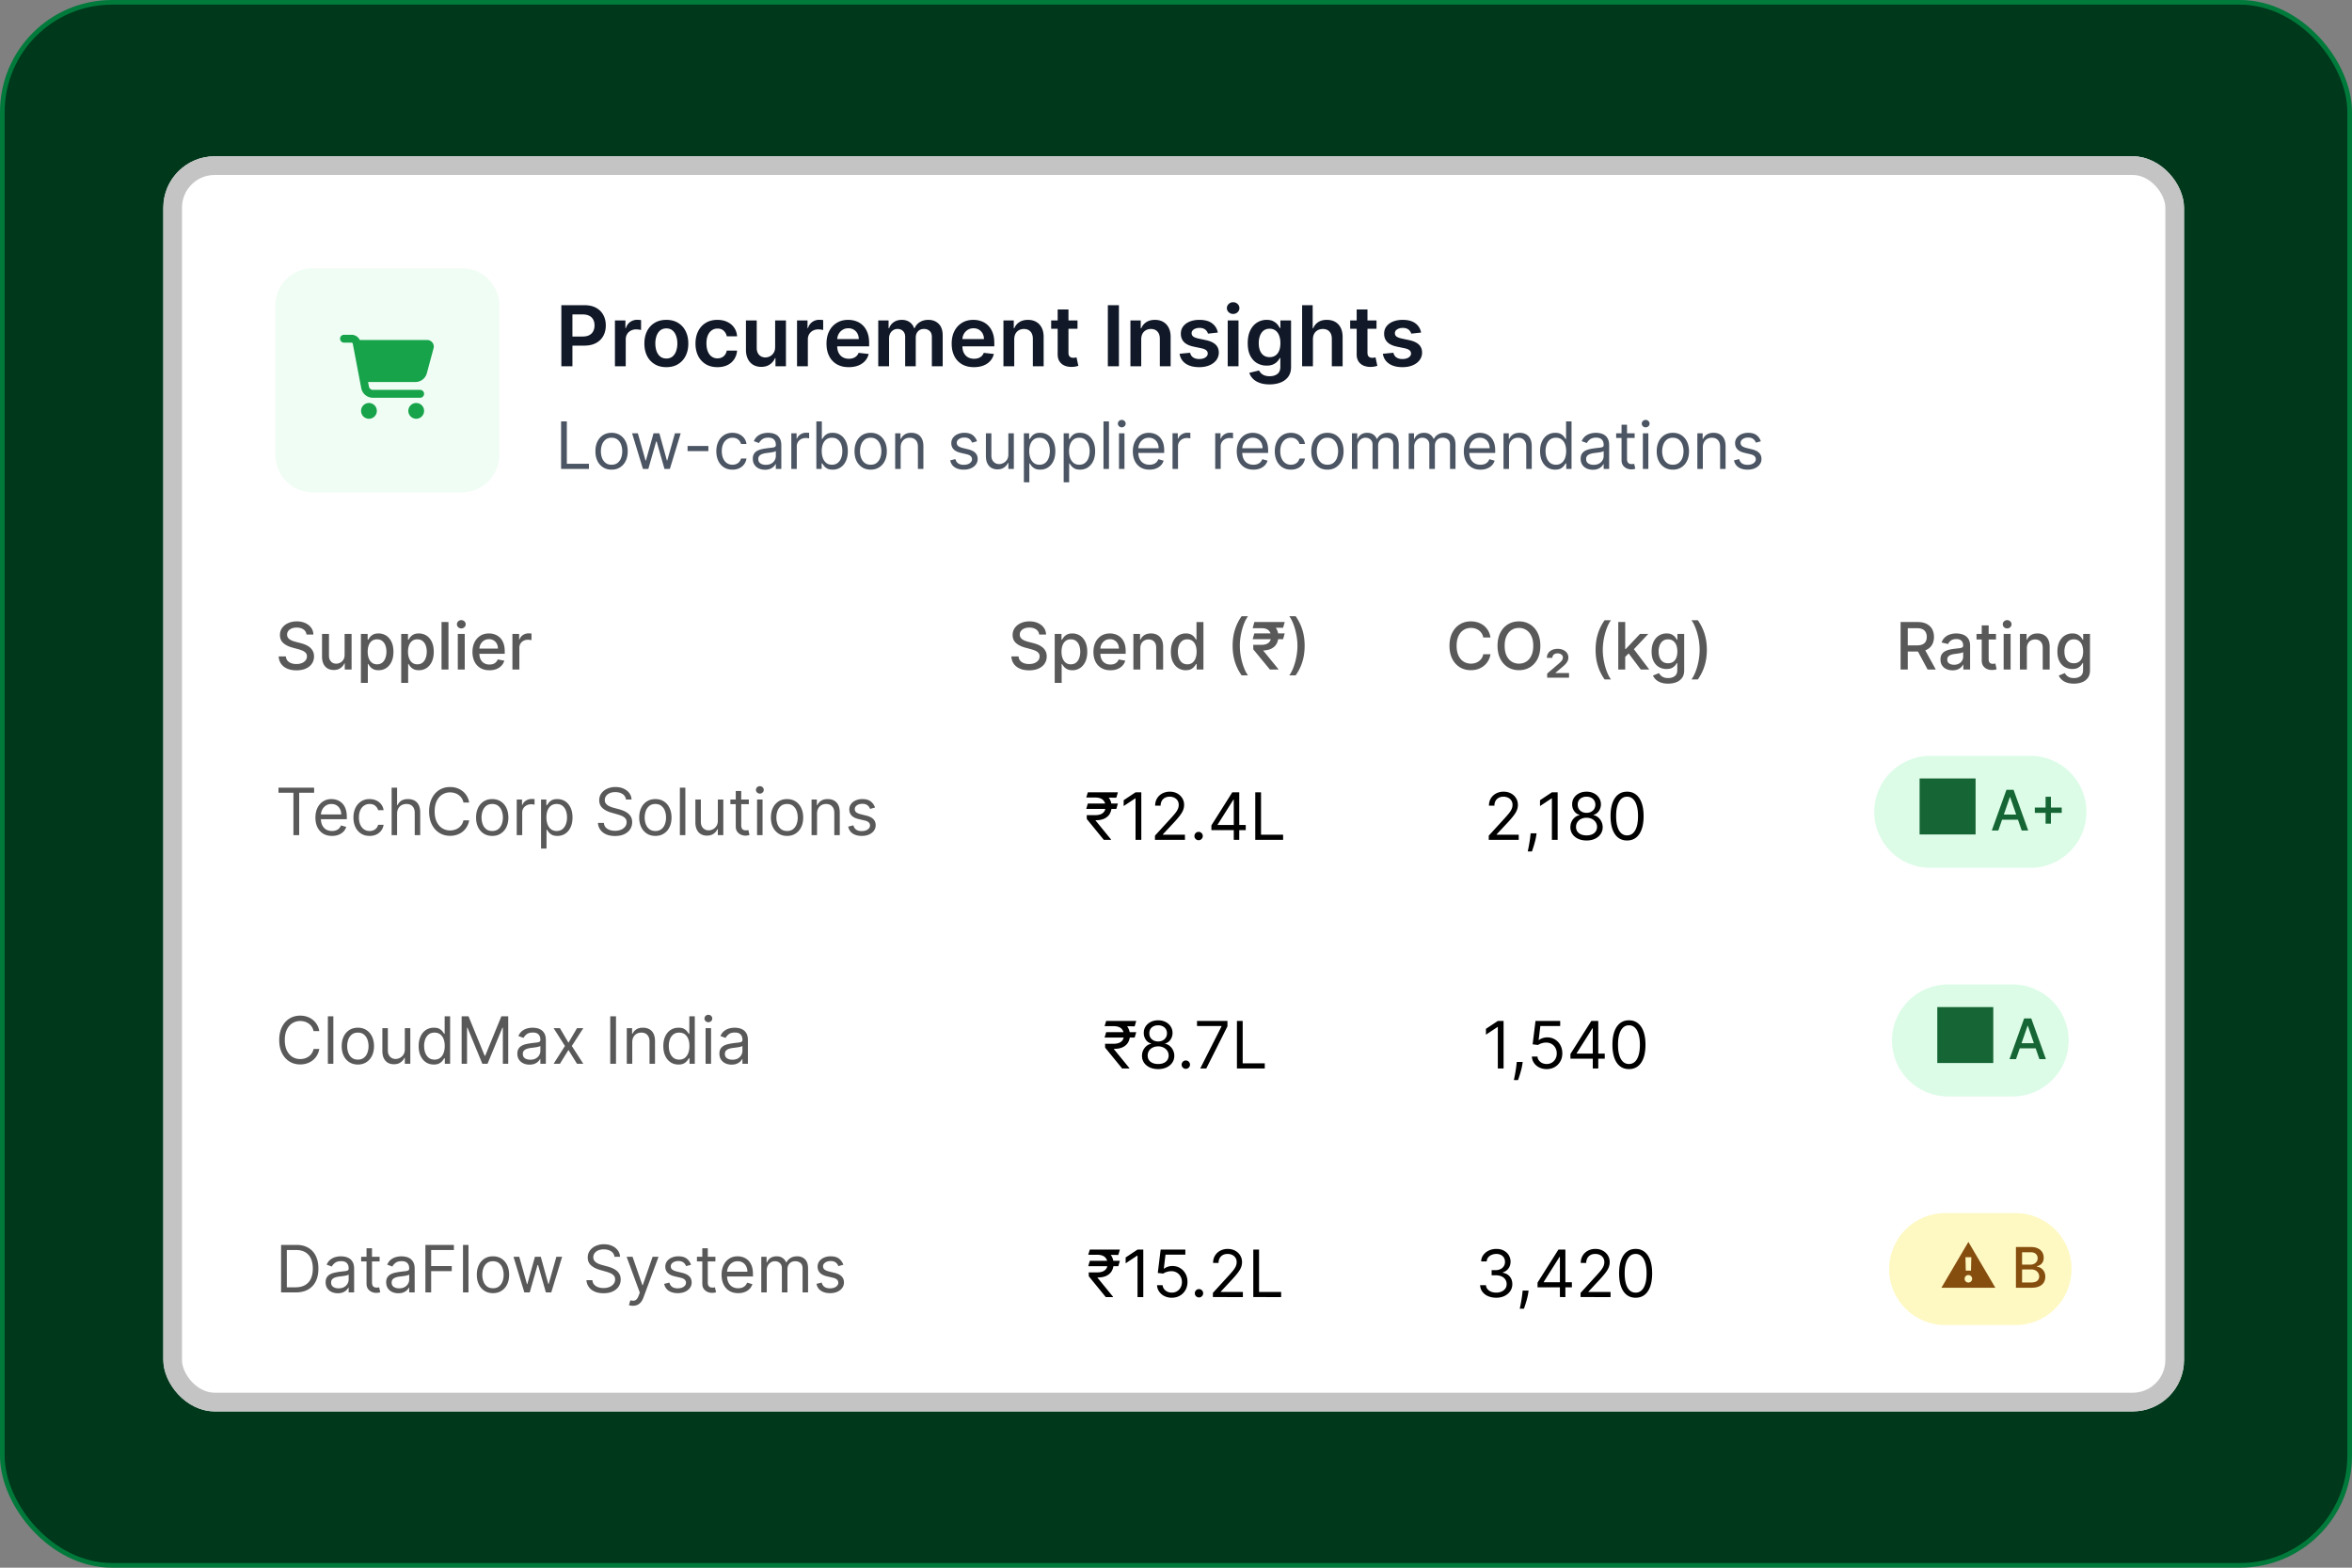
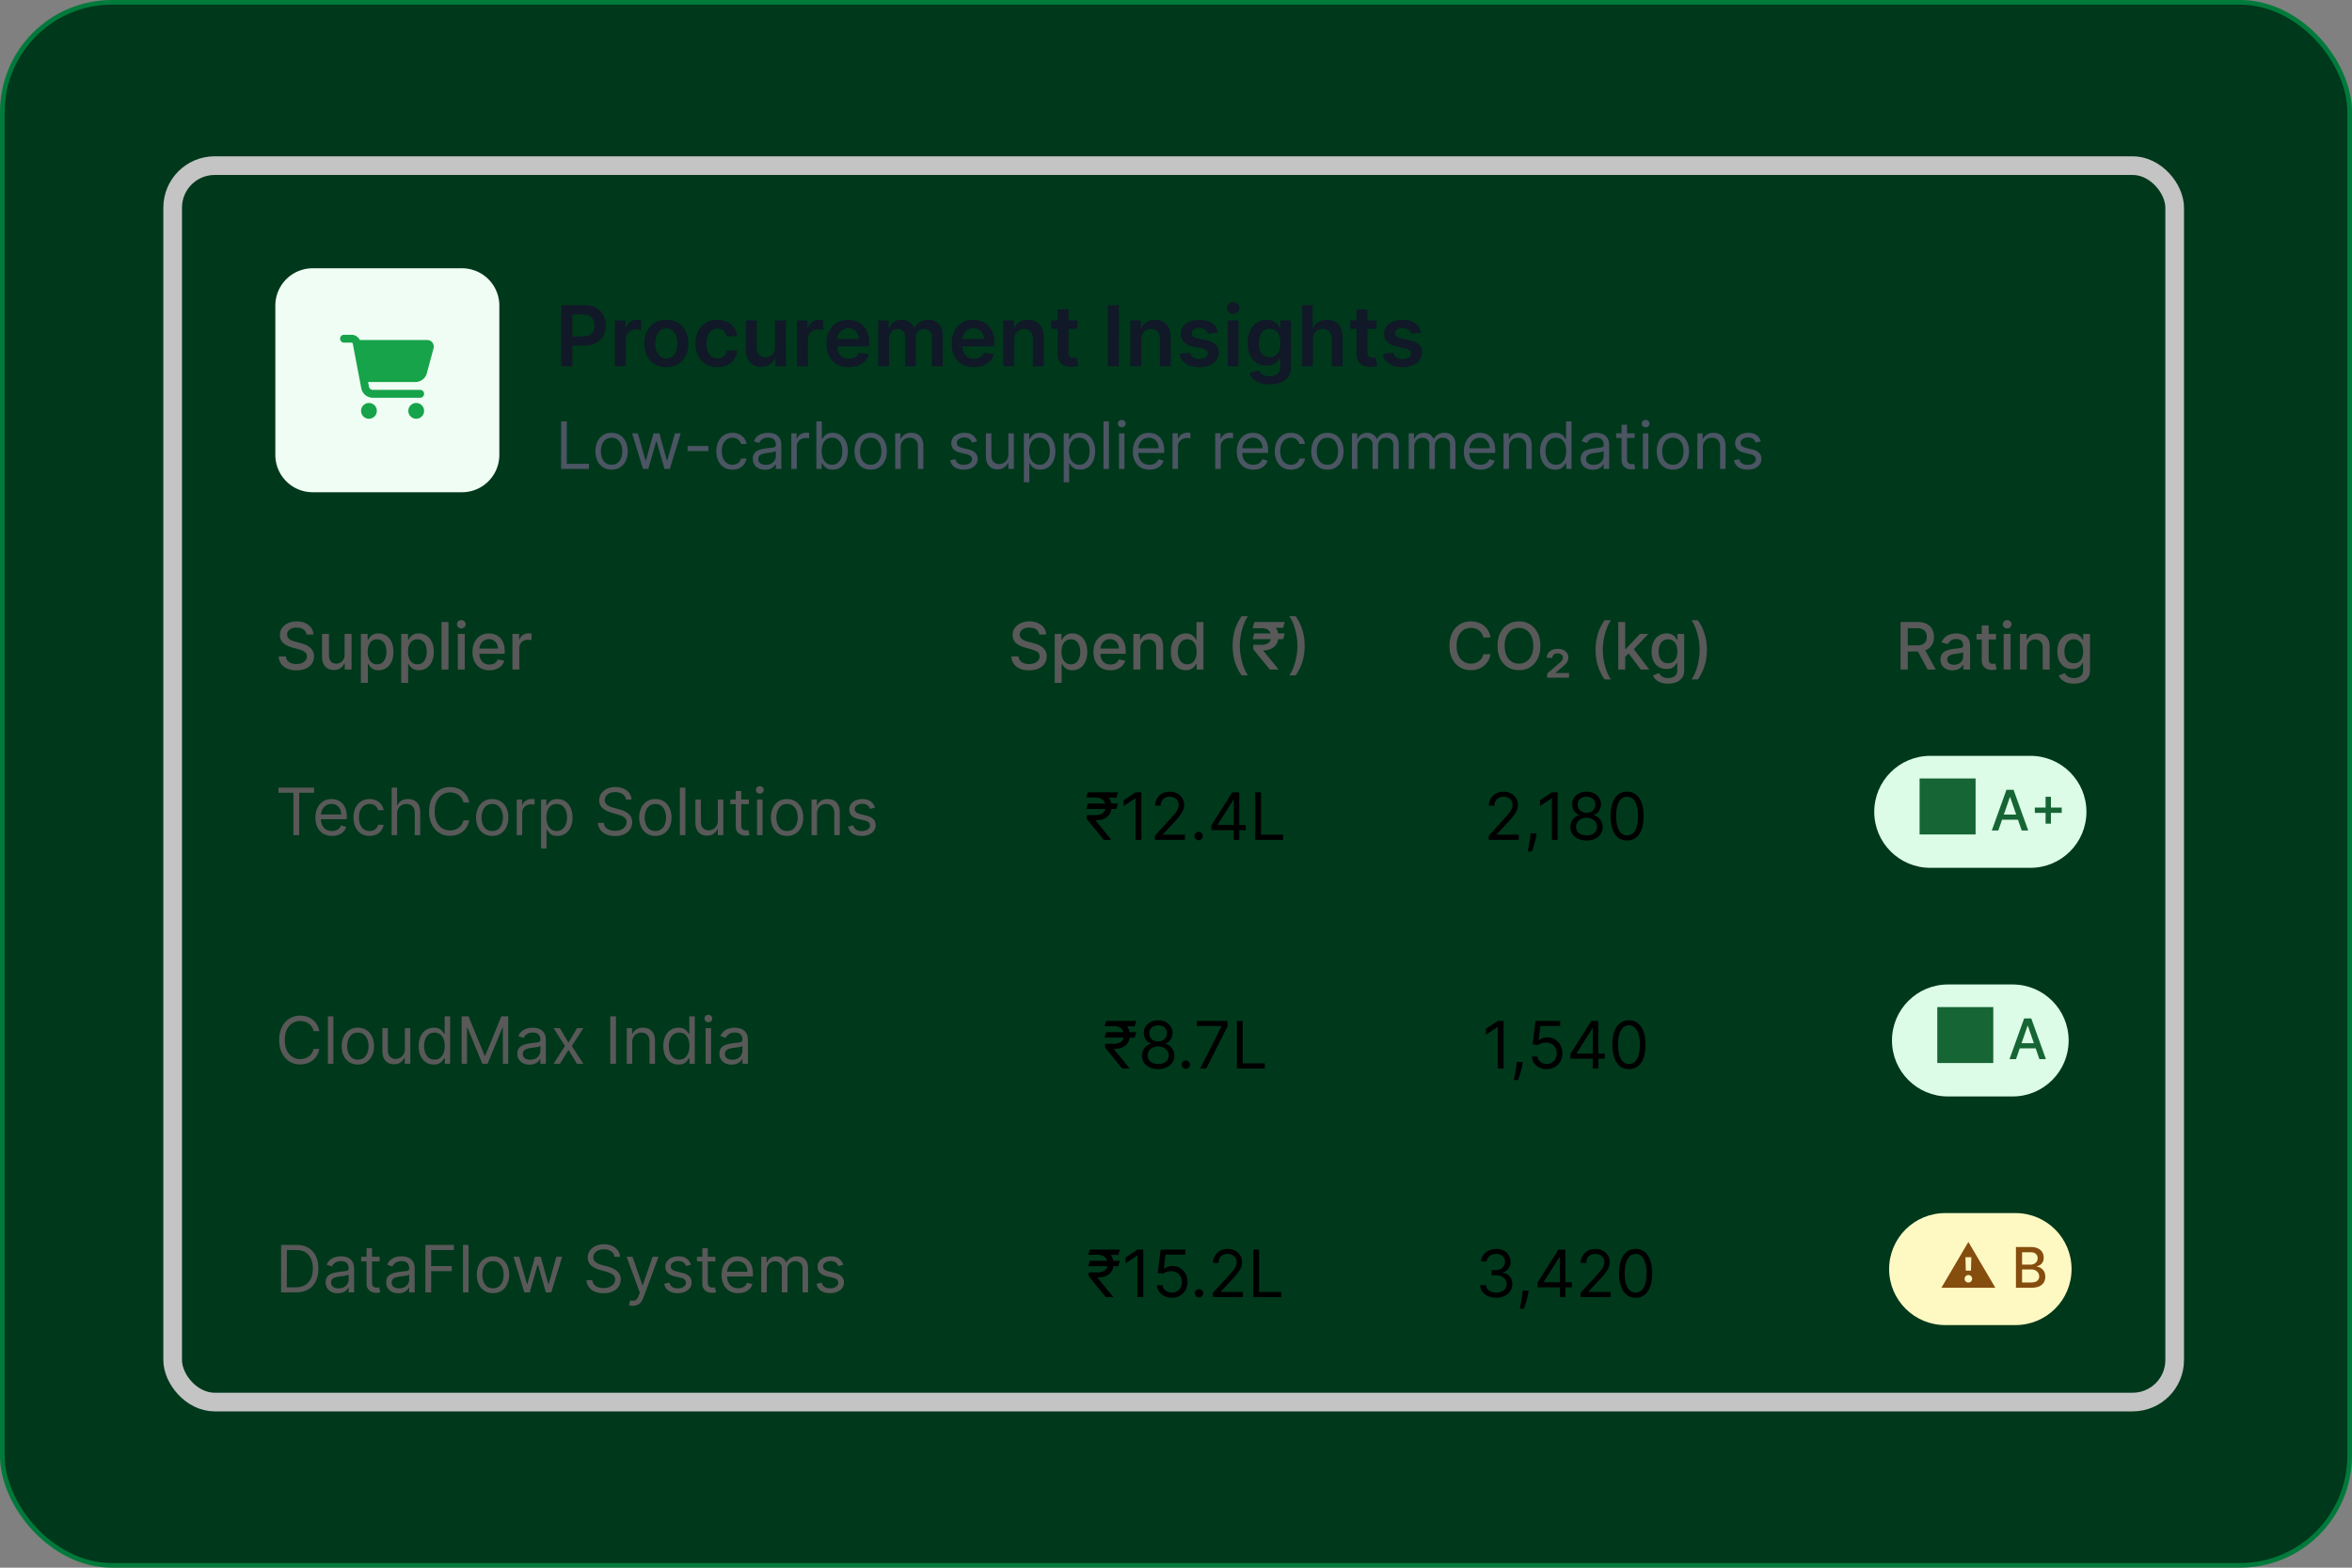
<svg xmlns="http://www.w3.org/2000/svg" width="504" height="336" fill="none">
  <rect width="100%" height="100%" fill="#808080" stroke="none" />
  <rect width="503" height="335" x=".5" y=".5" fill="#00381B" rx="23.5" />
  <rect width="503" height="335" x=".5" y=".5" stroke="#007A3B" rx="23.5" />
  <g clip-path="url(#a)">
-     <rect width="433" height="269" x="35" y="33.5" fill="#fff" rx="11" />
    <path fill="#F0FDF4" d="M59 65.5a8 8 0 0 1 8-8h32a8 8 0 0 1 8 8v32a8 8 0 0 1-8 8H67a8 8 0 0 1-8-8z" />
    <g clip-path="url(#b)">
      <path fill="#16A34A" d="M72.875 72.594c0-.468.376-.844.844-.844h1.6c.773 0 1.458.45 1.778 1.125h14.45c.924 0 1.6.879 1.356 1.772L91.464 80a2.535 2.535 0 0 1-2.444 1.874H78.876l.19 1.002a.85.85 0 0 0 .83.686H90.03c.468 0 .844.376.844.843a.84.84 0 0 1-.844.844H79.896a2.53 2.53 0 0 1-2.486-2.057l-1.814-9.527a.28.28 0 0 0-.278-.228h-1.6a.84.84 0 0 1-.843-.844m4.5 15.469a1.686 1.686 0 0 1 2.88-1.194 1.688 1.688 0 1 1-2.88 1.194m11.813-1.688a1.687 1.687 0 1 1 0 3.374 1.687 1.687 0 0 1 0-3.374" />
    </g>
    <path fill="#111827" d="M120.291 78.5V65.41h4.909q1.509 0 2.532.562 1.029.562 1.553 1.547.53.977.53 2.224 0 1.26-.53 2.237-.531.978-1.566 1.54-1.036.557-2.551.557h-3.253v-1.95h2.934q.882 0 1.444-.307.563-.306.831-.843a2.66 2.66 0 0 0 .275-1.234q0-.697-.275-1.227a1.87 1.87 0 0 0-.837-.825q-.563-.3-1.451-.3h-2.173V78.5zm11.482 0v-9.818h2.244v1.636h.102q.269-.85.92-1.31.659-.467 1.502-.467.192 0 .429.02.243.012.402.044v2.129a2.4 2.4 0 0 0-.466-.09 4 4 0 0 0-.608-.045q-.632 0-1.137.275a2 2 0 0 0-.787.748q-.287.48-.287 1.106V78.5zm11.015.192q-1.439 0-2.493-.633a4.3 4.3 0 0 1-1.636-1.77q-.576-1.139-.576-2.66 0-1.52.576-2.665a4.3 4.3 0 0 1 1.636-1.777q1.054-.633 2.493-.633t2.493.633a4.25 4.25 0 0 1 1.63 1.777q.582 1.144.582 2.665 0 1.52-.582 2.66a4.26 4.26 0 0 1-1.63 1.77q-1.054.633-2.493.633m.013-1.854q.78 0 1.304-.428.523-.435.78-1.164a4.8 4.8 0 0 0 .262-1.623q0-.901-.262-1.63-.257-.735-.78-1.17-.525-.435-1.304-.434-.8 0-1.33.434-.523.435-.786 1.17a4.9 4.9 0 0 0-.256 1.63q0 .895.256 1.623.263.729.786 1.164.53.428 1.33.428m10.938 1.854q-1.47 0-2.525-.646a4.3 4.3 0 0 1-1.617-1.783q-.562-1.144-.562-2.634 0-1.495.575-2.64a4.3 4.3 0 0 1 1.623-1.79q1.056-.645 2.493-.645 1.196 0 2.116.441.927.435 1.477 1.234.55.792.626 1.853h-2.212a2.1 2.1 0 0 0-.639-1.182q-.498-.48-1.336-.48-.71 0-1.246.384-.537.377-.837 1.087-.294.71-.294 1.7 0 1.003.294 1.726.293.716.824 1.106a2.1 2.1 0 0 0 1.259.383q.512 0 .914-.192.41-.198.684-.569.276-.37.377-.9h2.212a3.85 3.85 0 0 1-.614 1.847 3.63 3.63 0 0 1-1.444 1.252q-.913.448-2.148.448m12.364-4.321v-5.69h2.314V78.5h-2.244v-1.745h-.102q-.333.825-1.093 1.349-.754.524-1.86.524-.965 0-1.707-.428-.735-.435-1.15-1.26-.416-.831-.416-2.007v-6.251h2.314v5.893q0 .934.511 1.483.512.55 1.343.55.511 0 .991-.25.478-.25.786-.74.313-.5.313-1.247m4.693 4.129v-9.818h2.244v1.636h.102q.269-.85.921-1.31a2.53 2.53 0 0 1 1.502-.467q.191 0 .428.02.243.012.403.044v2.129a2.4 2.4 0 0 0-.467-.09 4 4 0 0 0-.607-.045q-.633 0-1.138.275a2 2 0 0 0-.786.748q-.288.48-.288 1.106V78.5zm11.079.192q-1.476 0-2.55-.614a4.16 4.16 0 0 1-1.643-1.751q-.575-1.139-.575-2.679 0-1.515.575-2.659a4.35 4.35 0 0 1 1.624-1.79q1.041-.645 2.448-.645.907 0 1.713.294a3.9 3.9 0 0 1 1.432.895q.626.607.984 1.547.358.933.358 2.224v.71h-8.047v-1.56h5.829a2.5 2.5 0 0 0-.288-1.183 2.1 2.1 0 0 0-.786-.824q-.498-.3-1.163-.3-.71 0-1.247.345a2.4 2.4 0 0 0-.837.895q-.294.55-.3 1.208v1.361q0 .857.313 1.47.314.607.876.934.562.32 1.316.32.506 0 .914-.141.41-.147.71-.429.3-.281.454-.696l2.16.243a3.36 3.36 0 0 1-.78 1.495q-.569.633-1.457.985-.888.345-2.033.345m6.324-.192v-9.818h2.211v1.668h.115a2.6 2.6 0 0 1 1.017-1.317q.709-.48 1.694-.479.996 0 1.681.486.69.48.971 1.31h.103q.325-.818 1.099-1.304.78-.492 1.847-.492 1.356 0 2.212.856.857.858.857 2.5v6.59h-2.321v-6.232q0-.915-.486-1.336-.485-.429-1.189-.428-.837 0-1.31.524-.467.517-.467 1.348V78.5h-2.269v-6.328q0-.76-.46-1.215-.453-.453-1.189-.453-.498 0-.908.255a1.8 1.8 0 0 0-.651.71 2.2 2.2 0 0 0-.243 1.06V78.5zm20.501.192q-1.477 0-2.551-.614a4.16 4.16 0 0 1-1.643-1.751q-.575-1.139-.575-2.679 0-1.515.575-2.659a4.35 4.35 0 0 1 1.624-1.79q1.042-.645 2.448-.645.907 0 1.713.294.812.288 1.432.895.627.607.984 1.547.358.933.358 2.224v.71h-8.047v-1.56h5.829a2.5 2.5 0 0 0-.287-1.183 2.1 2.1 0 0 0-.787-.824q-.498-.3-1.163-.3-.71 0-1.246.345a2.4 2.4 0 0 0-.838.895q-.294.55-.3 1.208v1.361q0 .857.313 1.47.314.607.876.934.563.32 1.317.32.504 0 .914-.141a2 2 0 0 0 .709-.429q.3-.281.454-.696l2.16.243a3.37 3.37 0 0 1-.779 1.495q-.57.633-1.458.985-.888.345-2.032.345m8.637-5.945V78.5h-2.314v-9.818h2.212v1.668h.115q.338-.825 1.08-1.31.747-.486 1.847-.486 1.017 0 1.771.435.76.435 1.176 1.259.422.825.415 2V78.5h-2.314v-5.894q0-.984-.511-1.54-.505-.556-1.4-.556-.607 0-1.08.268a1.86 1.86 0 0 0-.735.761q-.262.498-.262 1.208m13.557-4.065v1.79h-5.644v-1.79zm-4.25-2.353h2.314v9.218q0 .467.14.716a.76.76 0 0 0 .384.332q.236.09.524.09.218 0 .396-.032.185-.032.281-.058l.39 1.81q-.185.063-.53.14a4.3 4.3 0 0 1-.831.09q-.87.025-1.566-.263a2.44 2.44 0 0 1-1.106-.907q-.404-.615-.396-1.535zm13.124-.92V78.5h-2.371V65.41zm4.78 7.338V78.5h-2.314v-9.818h2.211v1.668h.116q.338-.825 1.08-1.31.747-.486 1.847-.486 1.017 0 1.771.435.76.435 1.176 1.259.422.825.415 2V78.5h-2.314v-5.894q0-.984-.511-1.54-.505-.556-1.4-.556-.607 0-1.08.268a1.86 1.86 0 0 0-.735.761q-.262.498-.262 1.208m16.415-1.47-2.11.23a1.7 1.7 0 0 0-.313-.6 1.56 1.56 0 0 0-.588-.455q-.37-.172-.908-.172-.722 0-1.214.313-.486.314-.48.812-.007.428.314.697.326.268 1.073.44l1.675.359q1.393.3 2.071.952.684.653.69 1.707a2.67 2.67 0 0 1-.543 1.636q-.531.703-1.476 1.1-.947.396-2.174.396-1.802 0-2.902-.754-1.099-.762-1.31-2.116l2.256-.218q.154.665.652 1.004.499.339 1.298.339.825 0 1.323-.339.505-.339.505-.837a.87.87 0 0 0-.326-.697q-.32-.275-.997-.422l-1.675-.352q-1.412-.294-2.09-.99-.678-.704-.671-1.777-.006-.908.492-1.573.505-.67 1.4-1.035.901-.37 2.077-.371 1.726 0 2.717.735.997.735 1.234 1.988m2.118 7.223v-9.818h2.314V78.5zm1.164-11.212q-.55 0-.946-.364a1.18 1.18 0 0 1-.396-.889q0-.523.396-.888.396-.37.946-.37.556 0 .946.37.396.365.396.888 0 .519-.396.889-.39.364-.946.364m7.8 15.098q-1.247 0-2.142-.338-.894-.333-1.438-.895a3.1 3.1 0 0 1-.754-1.247l2.084-.505q.14.288.409.57.269.286.722.472.46.192 1.157.192.984 0 1.63-.48.646-.472.646-1.56v-1.86h-.115q-.18.359-.525.736a2.7 2.7 0 0 1-.901.633q-.556.255-1.4.255a4.04 4.04 0 0 1-2.052-.53q-.914-.537-1.457-1.598-.537-1.068-.537-2.672 0-1.617.537-2.73.543-1.118 1.464-1.693a3.76 3.76 0 0 1 2.052-.582q.863 0 1.419.294.562.288.895.697.332.403.505.76h.127v-1.623h2.282v9.978q0 1.26-.6 2.084-.602.824-1.643 1.233-1.042.41-2.365.41m.019-5.842q.735 0 1.253-.358.518-.359.786-1.029t.268-1.61q0-.928-.268-1.624-.262-.698-.78-1.08-.511-.39-1.259-.39-.774 0-1.291.402-.518.403-.78 1.106-.262.697-.262 1.585 0 .901.262 1.579.268.671.786 1.048.525.371 1.285.371m9.275-3.797V78.5h-2.314V65.41h2.263v4.94h.115q.345-.83 1.067-1.31.729-.486 1.854-.486 1.023 0 1.783.428a2.9 2.9 0 0 1 1.176 1.253q.423.825.422 2.014V78.5h-2.314v-5.894q0-.99-.511-1.54-.505-.556-1.419-.556-.614 0-1.099.268-.48.263-.755.761-.268.498-.268 1.208m13.628-4.065v1.79h-5.645v-1.79zm-4.251-2.353h2.314v9.218q0 .467.14.716a.76.76 0 0 0 .384.332q.236.09.524.09.217 0 .396-.032.186-.032.282-.058l.39 1.81q-.186.063-.531.14a4.3 4.3 0 0 1-.831.09 3.8 3.8 0 0 1-1.566-.263 2.44 2.44 0 0 1-1.106-.907q-.402-.615-.396-1.535zm13.805 4.948-2.109.23a1.7 1.7 0 0 0-.313-.6 1.55 1.55 0 0 0-.589-.455q-.37-.172-.907-.172-.723 0-1.215.313-.486.314-.479.812a.85.85 0 0 0 .313.697q.325.268 1.074.44l1.675.359q1.393.3 2.071.952.684.653.69 1.707a2.67 2.67 0 0 1-.543 1.636q-.53.703-1.477 1.1-.946.396-2.173.396-1.803 0-2.902-.754-1.1-.762-1.31-2.116l2.256-.218q.153.665.652 1.004.498.339 1.297.339.825 0 1.324-.339.505-.339.505-.837a.87.87 0 0 0-.326-.697q-.32-.275-.998-.422l-1.674-.352q-1.413-.294-2.09-.99-.678-.704-.672-1.777-.006-.908.493-1.573.505-.67 1.399-1.035.902-.37 2.078-.371 1.726 0 2.716.735.997.735 1.234 1.988" />
    <path fill="#4B5563" d="M120.233 100.5V90.318h1.233v9.088h4.733v1.094zm10.818.159q-1.034 0-1.814-.492a3.34 3.34 0 0 1-1.214-1.377q-.432-.885-.432-2.068 0-1.194.432-2.084.438-.889 1.214-1.382.78-.492 1.814-.492t1.81.492q.78.494 1.213 1.382.438.89.437 2.084 0 1.183-.437 2.068a3.3 3.3 0 0 1-1.213 1.377q-.775.492-1.81.492m0-1.054q.786 0 1.293-.403a2.37 2.37 0 0 0 .75-1.058q.244-.657.244-1.422t-.244-1.427a2.4 2.4 0 0 0-.75-1.07q-.507-.406-1.293-.407t-1.292.408a2.4 2.4 0 0 0-.751 1.069q-.244.66-.244 1.427 0 .765.244 1.422.243.656.751 1.058.506.403 1.292.403m6.722.895-2.327-7.636h1.233l1.651 5.846h.079l1.631-5.846h1.253l1.61 5.826h.08l1.651-5.826h1.232l-2.326 7.636h-1.154l-1.67-5.867h-.119l-1.671 5.867zm14.02-4.912v1.094h-4.455v-1.094zm5.166 5.071q-1.074 0-1.849-.507a3.3 3.3 0 0 1-1.193-1.397q-.418-.89-.418-2.033 0-1.163.428-2.054a3.4 3.4 0 0 1 1.203-1.397q.776-.507 1.809-.507.805 0 1.452.299a2.8 2.8 0 0 1 1.059.835q.413.537.512 1.253h-1.173a1.8 1.8 0 0 0-.597-.925q-.458-.408-1.233-.408-.685 0-1.203.358-.512.354-.8 1-.284.641-.284 1.506 0 .884.279 1.541.284.656.795 1.02.517.362 1.213.362a2.1 2.1 0 0 0 .831-.159q.372-.159.631-.457.258-.3.368-.716h1.173a2.71 2.71 0 0 1-1.521 2.073q-.636.313-1.482.313m6.966.02q-.726 0-1.318-.273a2.27 2.27 0 0 1-.94-.8q-.348-.528-.348-1.274 0-.656.259-1.063.258-.414.691-.647t.955-.348q.527-.12 1.058-.189.697-.09 1.129-.134.438-.05.636-.164.204-.114.204-.398v-.04q0-.735-.402-1.143-.398-.408-1.209-.408-.84 0-1.317.368t-.671.786l-1.114-.398q.298-.696.796-1.084a3 3 0 0 1 1.093-.547q.597-.159 1.174-.159.368 0 .845.09.482.084.93.353.451.268.75.81t.299 1.452v5.031h-1.174v-1.034h-.059q-.12.249-.398.532a2.3 2.3 0 0 1-.741.482q-.462.2-1.128.199m.179-1.054q.696 0 1.173-.273a1.87 1.87 0 0 0 .726-.706q.248-.433.248-.91v-1.074q-.074.09-.328.164a6 6 0 0 1-.577.124 26 26 0 0 1-1.123.15q-.458.06-.855.193a1.5 1.5 0 0 0-.637.393q-.238.258-.238.706 0 .612.452.925.457.308 1.159.308m5.462.875v-7.636h1.134v1.153h.079q.209-.566.756-.92a2.2 2.2 0 0 1 1.233-.353q.13 0 .323.005.194.006.293.015v1.193a4 4 0 0 0-.273-.044 3 3 0 0 0-.443-.035q-.556 0-.994.234a1.712 1.712 0 0 0-.935 1.556v4.832zm5.368 0V90.318h1.173v3.759h.1a10 10 0 0 1 .358-.507q.234-.314.666-.557.438-.249 1.183-.249.964 0 1.701.482.735.483 1.148 1.368t.413 2.088q0 1.213-.413 2.103-.412.885-1.144 1.372-.73.482-1.685.482-.735 0-1.178-.244a2.2 2.2 0 0 1-.681-.561 8 8 0 0 1-.368-.527h-.139v1.173zm1.154-3.818q0 .864.253 1.526.254.656.741 1.03.487.367 1.193.367.736 0 1.228-.388.497-.392.746-1.054.253-.666.253-1.481 0-.806-.248-1.452a2.25 2.25 0 0 0-.741-1.029q-.492-.383-1.238-.383-.715 0-1.203.363-.487.358-.736 1.004-.248.642-.248 1.497m10.485 3.977q-1.035 0-1.815-.492a3.35 3.35 0 0 1-1.213-1.377q-.432-.885-.433-2.068 0-1.194.433-2.084a3.34 3.34 0 0 1 1.213-1.382q.78-.492 1.815-.492t1.809.492q.781.494 1.213 1.382.438.89.438 2.084 0 1.183-.438 2.068a3.3 3.3 0 0 1-1.213 1.377q-.775.492-1.809.492m0-1.054q.785 0 1.292-.403.508-.402.751-1.058.244-.657.244-1.422t-.244-1.427a2.4 2.4 0 0 0-.751-1.07q-.507-.406-1.292-.407-.786 0-1.293.408a2.4 2.4 0 0 0-.751 1.069q-.243.66-.243 1.427 0 .765.243 1.422.244.656.751 1.058.507.403 1.293.403m6.424-3.699v4.594h-1.173v-7.636h1.133v1.193h.1q.269-.582.815-.935.547-.358 1.412-.358.776 0 1.357.318.582.314.905.955.324.636.323 1.61v4.853h-1.173v-4.773q0-.9-.467-1.402-.468-.507-1.283-.507-.562 0-1.004.244a1.74 1.74 0 0 0-.691.71q-.254.468-.254 1.134m16.363-1.332-1.054.298a2 2 0 0 0-.293-.512 1.4 1.4 0 0 0-.517-.418q-.328-.164-.841-.164-.7 0-1.168.324-.462.318-.462.81 0 .438.318.691t.994.423l1.134.278q1.023.25 1.526.76.502.509.502 1.308 0 .657-.378 1.174-.372.516-1.044.815-.671.298-1.561.298-1.168 0-1.934-.507-.765-.507-.969-1.481l1.113-.279q.16.617.602.925.448.308 1.168.308.82 0 1.303-.348.487-.353.487-.845a.9.9 0 0 0-.278-.666q-.279-.275-.855-.408l-1.273-.298q-1.05-.25-1.541-.77-.488-.528-.488-1.318 0-.646.363-1.144a2.5 2.5 0 0 1 1-.78 3.5 3.5 0 0 1 1.441-.284q1.134 0 1.78.497.651.498.925 1.313m6.718 2.804v-4.514h1.173v7.636h-1.173v-1.293h-.08a2.5 2.5 0 0 1-.835.99q-.567.402-1.432.402-.715 0-1.273-.313-.556-.318-.875-.954-.318-.641-.318-1.616v-4.852h1.174v4.772q0 .835.467 1.333.472.497 1.203.497.437 0 .89-.224.457-.224.766-.686.313-.462.313-1.178m3.322 5.986v-10.5h1.134v1.213h.139a10 10 0 0 1 .358-.507q.233-.314.666-.557.438-.249 1.183-.249.965 0 1.7.482.737.483 1.149 1.368t.413 2.088q0 1.213-.413 2.103-.412.885-1.144 1.372-.73.482-1.685.482-.735 0-1.178-.244a2.2 2.2 0 0 1-.681-.561 8 8 0 0 1-.368-.527h-.1v4.037zm1.153-6.682q0 .864.254 1.526.254.656.741 1.03.487.367 1.193.367.736 0 1.228-.388.497-.392.746-1.054.253-.666.253-1.481 0-.806-.248-1.452a2.25 2.25 0 0 0-.741-1.029q-.492-.383-1.238-.383-.715 0-1.203.363-.487.358-.736 1.004-.249.642-.249 1.497m7.378 6.682v-10.5h1.134v1.213h.139q.13-.2.358-.507.234-.314.666-.557.438-.249 1.183-.249.965 0 1.701.482.735.483 1.148 1.368t.413 2.088q0 1.213-.413 2.103-.413.885-1.143 1.372-.731.482-1.686.482-.735 0-1.178-.244a2.2 2.2 0 0 1-.681-.561 8 8 0 0 1-.368-.527h-.099v4.037zm1.154-6.682q0 .864.253 1.526.254.656.741 1.03.488.367 1.193.367.736 0 1.228-.388a2.37 2.37 0 0 0 .746-1.054q.253-.666.253-1.481 0-.806-.248-1.452a2.24 2.24 0 0 0-.741-1.029q-.492-.383-1.238-.383-.715 0-1.203.363-.487.358-.736 1.004-.248.642-.248 1.497m8.551-6.364V100.5h-1.173V90.318zm2.149 10.182v-7.636h1.173v7.636zm.596-8.91a.83.83 0 0 1-.591-.233.75.75 0 0 1-.244-.561q0-.33.244-.562a.83.83 0 0 1 .591-.234q.344 0 .587.234a.74.74 0 0 1 .249.562.74.74 0 0 1-.249.561.82.82 0 0 1-.587.234m5.928 9.069q-1.104 0-1.904-.487a3.26 3.26 0 0 1-1.228-1.372q-.428-.885-.428-2.058 0-1.174.428-2.069.432-.9 1.203-1.402.776-.507 1.809-.507.597 0 1.179.2.581.198 1.059.645.477.443.76 1.174t.284 1.8v.496h-5.887v-1.014h4.694q0-.645-.259-1.153a1.95 1.95 0 0 0-.726-.8q-.466-.294-1.104-.294-.7 0-1.213.348a2.3 2.3 0 0 0-.78.895 2.6 2.6 0 0 0-.274 1.183v.677q0 .864.299 1.466.303.597.84.91.537.308 1.248.308.462 0 .835-.13.378-.133.651-.397.274-.268.423-.666l1.133.318a2.5 2.5 0 0 1-.601 1.014q-.423.433-1.044.676-.622.24-1.397.239m4.947-.159v-7.636h1.133v1.153h.08q.209-.566.755-.92a2.23 2.23 0 0 1 1.233-.353q.13 0 .323.005.194.006.294.015v1.193a4 4 0 0 0-.274-.044 3 3 0 0 0-.442-.035q-.557 0-.995.234a1.77 1.77 0 0 0-.686.636 1.7 1.7 0 0 0-.248.92v4.832zm9.146 0v-7.636h1.134v1.153h.079q.209-.566.756-.92a2.2 2.2 0 0 1 1.233-.353q.13 0 .323.005.194.006.293.015v1.193a4 4 0 0 0-.273-.044 3 3 0 0 0-.443-.035q-.556 0-.994.234a1.712 1.712 0 0 0-.935 1.556v4.832zm8.178.159q-1.103 0-1.904-.487a3.3 3.3 0 0 1-1.228-1.372q-.427-.885-.427-2.058 0-1.174.427-2.069.433-.9 1.203-1.402.776-.507 1.81-.507.597 0 1.178.2.582.198 1.059.645.477.443.761 1.174.283.73.283 1.8v.496h-5.886v-1.014h4.693q0-.645-.259-1.153a1.95 1.95 0 0 0-.725-.8q-.468-.294-1.104-.294-.701 0-1.213.348a2.3 2.3 0 0 0-.781.895 2.6 2.6 0 0 0-.273 1.183v.677q0 .864.298 1.466.303.597.84.91.537.308 1.248.308.463 0 .835-.13.378-.133.652-.397.273-.268.422-.666l1.134.318q-.179.578-.602 1.014a2.9 2.9 0 0 1-1.044.676q-.621.24-1.397.239m8.049 0q-1.074 0-1.849-.507a3.3 3.3 0 0 1-1.193-1.397q-.418-.89-.418-2.033 0-1.163.428-2.054a3.4 3.4 0 0 1 1.203-1.397q.776-.507 1.809-.507.805 0 1.452.299a2.8 2.8 0 0 1 1.059.835q.413.537.512 1.253h-1.173q-.135-.522-.597-.925-.458-.408-1.233-.408-.685 0-1.203.358-.512.354-.8 1-.284.641-.284 1.506 0 .884.279 1.541.284.656.795 1.02.517.362 1.213.362a2.1 2.1 0 0 0 .831-.159q.373-.159.631-.457.258-.3.368-.716h1.173a2.71 2.71 0 0 1-1.521 2.073q-.636.313-1.482.313m7.821 0q-1.035 0-1.815-.492a3.35 3.35 0 0 1-1.213-1.377q-.433-.885-.433-2.068 0-1.194.433-2.084a3.34 3.34 0 0 1 1.213-1.382q.78-.492 1.815-.492t1.809.492q.781.494 1.213 1.382.438.89.438 2.084 0 1.183-.438 2.068a3.3 3.3 0 0 1-1.213 1.377q-.775.492-1.809.492m0-1.054q.785 0 1.292-.403a2.4 2.4 0 0 0 .751-1.058q.243-.657.244-1.422 0-.765-.244-1.427a2.4 2.4 0 0 0-.751-1.07q-.507-.406-1.292-.407-.786 0-1.293.408a2.4 2.4 0 0 0-.751 1.069q-.243.66-.243 1.427 0 .765.243 1.422.244.656.751 1.058.507.403 1.293.403m5.251.895v-7.636h1.133v1.193h.1a1.92 1.92 0 0 1 .77-.95q.533-.343 1.278-.343.756 0 1.258.343.507.338.79.95h.08q.293-.592.88-.94.587-.353 1.407-.353 1.024 0 1.675.642.652.636.652 1.983v5.111h-1.174v-5.11q0-.846-.462-1.209a1.7 1.7 0 0 0-1.089-.363q-.805 0-1.248.487-.442.483-.442 1.223v4.972h-1.193v-5.23q0-.651-.423-1.05-.423-.402-1.089-.402-.457 0-.855.244a1.83 1.83 0 0 0-.636.676 2 2 0 0 0-.239.99v4.772zm12.168 0v-7.636h1.133v1.193h.1a1.92 1.92 0 0 1 .77-.95q.532-.343 1.278-.343.756 0 1.258.343.507.338.79.95h.08q.293-.592.88-.94.587-.353 1.407-.353 1.024 0 1.675.642.651.636.652 1.983v5.111h-1.174v-5.11q0-.846-.462-1.209a1.7 1.7 0 0 0-1.089-.363q-.805 0-1.248.487-.442.483-.442 1.223v4.972h-1.193v-5.23q0-.651-.423-1.05-.423-.402-1.089-.402-.457 0-.855.244a1.83 1.83 0 0 0-.636.676 2 2 0 0 0-.239.99v4.772zm15.369.159q-1.103 0-1.904-.487a3.3 3.3 0 0 1-1.228-1.372q-.427-.885-.427-2.058 0-1.174.427-2.069.433-.9 1.203-1.402.777-.507 1.81-.507.597 0 1.178.2.582.198 1.059.645.478.443.761 1.174t.283 1.8v.496h-5.886v-1.014h4.693q0-.645-.258-1.153a1.95 1.95 0 0 0-.726-.8q-.468-.294-1.104-.294-.701 0-1.213.348a2.3 2.3 0 0 0-.78.895 2.6 2.6 0 0 0-.274 1.183v.677q0 .864.298 1.466.304.597.841.91.537.308 1.247.308.463 0 .836-.13.378-.133.651-.397.273-.268.423-.666l1.133.318q-.179.578-.601 1.014-.423.433-1.045.676-.62.24-1.397.239m6.12-4.753v4.594h-1.173v-7.636h1.134v1.193h.099q.269-.582.815-.935.548-.358 1.412-.358.776 0 1.358.318.581.314.904.955.324.636.324 1.61v4.853h-1.174v-4.773q0-.9-.467-1.402-.467-.507-1.283-.507-.561 0-1.004.244a1.74 1.74 0 0 0-.691.71q-.254.468-.254 1.134m9.9 4.753q-.954 0-1.685-.482-.731-.487-1.144-1.372-.412-.891-.412-2.103 0-1.203.412-2.088.413-.885 1.149-1.368.735-.482 1.7-.482.746 0 1.178.249.438.243.667.557.233.308.362.507h.1v-3.759h1.173V100.5h-1.133v-1.173h-.14q-.129.209-.367.527-.24.313-.682.561-.442.244-1.178.244m.159-1.054q.707 0 1.193-.368.488-.372.741-1.029.254-.661.254-1.526 0-.856-.249-1.497-.249-.645-.736-1.004-.486-.363-1.203-.363-.745 0-1.243.383a2.3 2.3 0 0 0-.74 1.03q-.244.646-.244 1.45 0 .816.249 1.482.253.662.745 1.054.498.388 1.233.388m7.9 1.074q-.726 0-1.317-.273a2.26 2.26 0 0 1-.94-.8q-.348-.528-.348-1.274 0-.656.259-1.063.258-.414.691-.647t.954-.348q.527-.12 1.059-.189.696-.09 1.129-.134.436-.05.636-.164.204-.114.204-.398v-.04q0-.735-.403-1.143-.398-.408-1.208-.408-.84 0-1.317.368-.478.368-.672.786l-1.113-.398q.299-.696.795-1.084.503-.393 1.094-.547.597-.159 1.173-.159.368 0 .845.09.483.084.93.353.453.268.751.81t.298 1.452v5.031h-1.173v-1.034h-.06a2 2 0 0 1-.398.532q-.278.284-.74.482-.463.2-1.129.199m.179-1.054q.696 0 1.173-.273.483-.274.726-.706.249-.433.249-.91v-1.074q-.075.09-.328.164a6 6 0 0 1-.577.124 26 26 0 0 1-1.124.15q-.457.06-.855.193a1.5 1.5 0 0 0-.636.393q-.239.258-.239.706 0 .612.453.925.457.308 1.158.308m8.784-6.761v.994h-3.958v-.994zm-2.804-1.83h1.173v7.278q0 .498.144.746.15.244.378.328.234.08.492.08.194 0 .318-.02l.199-.04.239 1.054q-.12.045-.333.09a2.5 2.5 0 0 1-.542.049q-.497 0-.975-.213a1.95 1.95 0 0 1-.785-.652q-.309-.437-.308-1.103zm4.569 9.466v-7.636h1.173v7.636zm.596-8.91a.83.83 0 0 1-.591-.233.75.75 0 0 1-.244-.561q0-.33.244-.562a.83.83 0 0 1 .591-.234q.343 0 .587.234a.74.74 0 0 1 .248.562.74.74 0 0 1-.248.561.82.82 0 0 1-.587.234m5.828 9.069q-1.034 0-1.815-.492a3.35 3.35 0 0 1-1.213-1.377q-.432-.885-.432-2.068 0-1.194.432-2.084a3.34 3.34 0 0 1 1.213-1.382q.781-.492 1.815-.492t1.81.492q.78.494 1.213 1.382.437.89.437 2.084 0 1.183-.437 2.068a3.3 3.3 0 0 1-1.213 1.377q-.776.492-1.81.492m0-1.054q.786 0 1.293-.403a2.37 2.37 0 0 0 .75-1.058q.244-.657.244-1.422t-.244-1.427a2.4 2.4 0 0 0-.75-1.07q-.507-.406-1.293-.407t-1.293.408a2.4 2.4 0 0 0-.75 1.069q-.244.66-.244 1.427 0 .765.244 1.422.243.656.75 1.058.508.403 1.293.403m6.425-3.699v4.594h-1.174v-7.636h1.134v1.193h.099q.268-.582.816-.935.546-.358 1.412-.358.775 0 1.357.318.582.314.905.955.323.636.323 1.61v4.853h-1.173v-4.773q0-.9-.468-1.402-.467-.507-1.282-.507-.562 0-1.005.244-.437.244-.691.71-.253.468-.253 1.134m12.425-1.332-1.054.298a2 2 0 0 0-.293-.512 1.4 1.4 0 0 0-.517-.418q-.328-.164-.841-.164-.7 0-1.168.324-.462.318-.462.81 0 .438.318.691t.994.423l1.134.278q1.023.25 1.526.76.502.509.502 1.308 0 .657-.378 1.174-.372.516-1.044.815-.671.298-1.561.298-1.168 0-1.934-.507-.765-.507-.969-1.481l1.113-.279q.16.617.602.925.447.308 1.168.308.82 0 1.303-.348.487-.353.487-.845a.9.9 0 0 0-.278-.666q-.279-.275-.855-.408l-1.273-.298q-1.05-.25-1.541-.77-.488-.528-.488-1.318 0-.646.363-1.144a2.5 2.5 0 0 1 1-.78 3.5 3.5 0 0 1 1.441-.284q1.134 0 1.78.497.652.498.925 1.313" />
    <path fill="#595959" d="M65.672 135.993a1.45 1.45 0 0 0-.656-1.094q-.578-.393-1.452-.393-.627 0-1.084.199-.458.194-.71.537a1.27 1.27 0 0 0-.25.771q0 .363.17.626.173.264.452.443.283.174.607.293.322.114.621.189l.994.258q.487.12 1 .324.511.203.95.537.436.333.705.825.273.492.274 1.178 0 .865-.448 1.536-.442.672-1.287 1.059-.84.388-2.034.388-1.143 0-1.979-.363-.834-.363-1.307-1.029-.472-.671-.522-1.591h1.541q.045.552.358.92.318.362.81.542.498.174 1.09.174.65 0 1.158-.204.512-.209.805-.577.293-.372.293-.87 0-.452-.258-.741a1.9 1.9 0 0 0-.691-.477 7 7 0 0 0-.98-.333l-1.203-.328q-1.222-.333-1.939-.98-.71-.645-.71-1.71 0-.879.477-1.536.477-.656 1.292-1.019.816-.368 1.84-.368 1.034 0 1.824.363.795.363 1.253.999.457.631.477 1.452zm8.174 4.34v-4.469h1.492v7.636h-1.462v-1.322h-.08a2.4 2.4 0 0 1-.845 1.019q-.576.402-1.436.402-.735 0-1.303-.323a2.27 2.27 0 0 1-.885-.969q-.318-.642-.318-1.586v-4.857h1.487v4.678q0 .78.432 1.243.432.462 1.124.462.417 0 .83-.209.418-.208.691-.631.279-.423.273-1.074m3.49 6.031v-10.5h1.45v1.238h.125q.129-.24.373-.552a2.1 2.1 0 0 1 .676-.547q.433-.239 1.144-.239a3 3 0 0 1 1.65.468q.726.467 1.139 1.347.417.879.417 2.118t-.412 2.123q-.413.88-1.134 1.357-.72.472-1.645.472-.696 0-1.139-.234a2.2 2.2 0 0 1-.686-.546 4 4 0 0 1-.383-.557h-.09v4.052zm1.456-6.682q0 .805.234 1.412.232.606.676.949.442.339 1.084.338.666 0 1.113-.353.448-.357.676-.969.234-.612.234-1.377 0-.756-.229-1.357a2.1 2.1 0 0 0-.676-.95q-.447-.348-1.118-.348-.647 0-1.094.333-.443.333-.671.93-.23.596-.23 1.392m7.184 6.682v-10.5h1.452v1.238h.124q.129-.24.373-.552a2.1 2.1 0 0 1 .676-.547q.433-.239 1.143-.239a3 3 0 0 1 1.65.468q.727.467 1.14 1.347.417.879.417 2.118t-.413 2.123q-.413.88-1.133 1.357-.721.472-1.646.472-.696 0-1.138-.234a2.2 2.2 0 0 1-.686-.546 4 4 0 0 1-.383-.557h-.09v4.052zm1.457-6.682q0 .805.233 1.412.234.606.676.949.443.339 1.084.338.667 0 1.114-.353.447-.357.676-.969.234-.612.234-1.377 0-.756-.23-1.357a2.1 2.1 0 0 0-.675-.95q-.448-.348-1.119-.348-.645 0-1.094.333-.442.333-.67.93-.23.596-.23 1.392m8.67-6.364V143.5h-1.486v-10.182zm2 10.182v-7.636h1.486v7.636zm.75-8.815a.95.95 0 0 1-.666-.258.84.84 0 0 1-.273-.627.83.83 0 0 1 .273-.626.93.93 0 0 1 .666-.263q.389 0 .662.263a.82.82 0 0 1 .278.626.84.84 0 0 1-.278.627.93.93 0 0 1-.662.258m6.027 8.969q-1.128 0-1.944-.482a3.28 3.28 0 0 1-1.252-1.367q-.438-.885-.438-2.073 0-1.174.438-2.069a3.4 3.4 0 0 1 1.233-1.397q.795-.502 1.859-.502.646 0 1.253.214t1.089.671.76 1.188q.279.727.279 1.765v.527h-6.071v-1.113h4.614q0-.587-.239-1.039a1.8 1.8 0 0 0-.671-.721 1.87 1.87 0 0 0-1.004-.264q-.627 0-1.094.308a2.1 2.1 0 0 0-.716.796 2.3 2.3 0 0 0-.248 1.059v.87q0 .765.268 1.302.273.537.761.821a2.26 2.26 0 0 0 1.138.278q.423 0 .771-.119a1.589 1.589 0 0 0 .989-.97l1.407.254a2.56 2.56 0 0 1-.606 1.089 3 3 0 0 1-1.089.721q-.651.253-1.487.253m4.926-.154v-7.636h1.437v1.213h.079a1.85 1.85 0 0 1 .736-.97 2.1 2.1 0 0 1 1.203-.358 7 7 0 0 1 .632.035v1.422a3 3 0 0 0-.319-.055 3 3 0 0 0-.457-.035q-.527 0-.94.224a1.67 1.67 0 0 0-.885 1.497v4.663zM222.674 135.993a1.45 1.45 0 0 0-.656-1.094q-.578-.393-1.452-.393-.627 0-1.084.199-.458.194-.711.537a1.27 1.27 0 0 0-.248.771q0 .363.169.626.174.264.452.443.283.174.607.293.323.114.621.189l.994.258q.487.12 1 .324.511.203.949.537.438.333.706.825.274.492.274 1.178 0 .865-.448 1.536-.442.672-1.288 1.059-.84.388-2.033.388-1.143 0-1.979-.363-.834-.363-1.307-1.029-.472-.671-.522-1.591h1.541q.045.552.358.92.318.362.81.542.498.174 1.089.174.65 0 1.159-.204.511-.209.805-.577.293-.372.293-.87 0-.452-.258-.741a1.9 1.9 0 0 0-.691-.477 7 7 0 0 0-.98-.333l-1.203-.328q-1.222-.333-1.939-.98-.711-.645-.711-1.71 0-.879.478-1.536a3.14 3.14 0 0 1 1.292-1.019q.816-.368 1.84-.368 1.034 0 1.824.363.796.363 1.253.999.458.631.477 1.452zm3.337 10.371v-10.5h1.452v1.238h.124q.129-.24.373-.552t.676-.547q.433-.239 1.143-.239a3 3 0 0 1 1.651.468q.726.467 1.139 1.347.417.879.417 2.118t-.412 2.123q-.413.88-1.134 1.357a2.94 2.94 0 0 1-1.646.472q-.696 0-1.138-.234a2.15 2.15 0 0 1-.686-.546 4 4 0 0 1-.383-.557h-.089v4.052zm1.457-6.682q0 .805.233 1.412.235.606.676.949.443.339 1.084.338.666 0 1.114-.353.447-.357.676-.969.234-.612.234-1.377 0-.756-.229-1.357a2.08 2.08 0 0 0-.676-.95q-.447-.348-1.119-.348-.646 0-1.093.333-.442.333-.672.93-.228.596-.228 1.392m10.475 3.972q-1.13 0-1.944-.482a3.3 3.3 0 0 1-1.253-1.367q-.437-.885-.437-2.073 0-1.174.437-2.069a3.4 3.4 0 0 1 1.233-1.397q.795-.502 1.859-.502.647 0 1.253.214a3 3 0 0 1 1.089.671q.483.457.761 1.188.278.727.278 1.765v.527h-6.07v-1.113h4.613q0-.587-.238-1.039a1.8 1.8 0 0 0-.671-.721 1.87 1.87 0 0 0-1.005-.264q-.626 0-1.093.308a2.07 2.07 0 0 0-.716.796 2.3 2.3 0 0 0-.249 1.059v.87q0 .765.269 1.302.273.537.76.821.488.278 1.139.278.422 0 .77-.119.348-.125.602-.368a1.6 1.6 0 0 0 .388-.602l1.407.254a2.55 2.55 0 0 1-.607 1.089 2.95 2.95 0 0 1-1.089.721q-.65.253-1.486.253m6.412-4.688v4.534h-1.487v-7.636h1.427v1.243h.095q.262-.607.825-.975.566-.368 1.427-.368.78 0 1.367.328a2.2 2.2 0 0 1 .91.965q.323.64.323 1.586v4.857h-1.486v-4.678q0-.83-.433-1.298-.432-.472-1.188-.472-.518 0-.92.224a1.6 1.6 0 0 0-.631.656q-.23.428-.229 1.034m9.739 4.683a2.96 2.96 0 0 1-1.65-.472q-.722-.477-1.134-1.357-.408-.885-.407-2.123 0-1.239.412-2.118.418-.88 1.144-1.347a2.97 2.97 0 0 1 1.645-.468q.71 0 1.144.239.437.234.676.547.243.313.378.552h.089v-3.784h1.487V143.5h-1.452v-1.188h-.124a4 4 0 0 1-.388.557 2.2 2.2 0 0 1-.686.546q-.438.234-1.134.234m.328-1.268q.642 0 1.084-.338.448-.343.676-.949.234-.607.234-1.412 0-.796-.229-1.392-.228-.597-.671-.93-.442-.333-1.094-.333-.67 0-1.118.348a2.13 2.13 0 0 0-.676.95 3.9 3.9 0 0 0-.224 1.357q0 .765.229 1.377.228.612.676.969.452.353 1.113.353m9.715-3.972q0-1.87.492-3.44a10.2 10.2 0 0 1 1.437-2.899h1.362a6.3 6.3 0 0 0-.686 1.208 11.5 11.5 0 0 0-.557 1.571 14 14 0 0 0-.373 1.765 12 12 0 0 0-.134 1.795q0 1.184.234 2.396.234 1.214.631 2.253.397 1.038.885 1.695h-1.362a10.2 10.2 0 0 1-1.437-2.899q-.492-1.57-.492-3.445m11.157-2.645-.348 1.228h-6.517l.348-1.228zm-3.171 7.736-3.56-4.32-.01-.97h1.765q.662 0 1.118-.204a1.5 1.5 0 0 0 .696-.591q.24-.393.239-.955 0-.835-.497-1.327-.498-.492-1.556-.492h-1.889l.363-1.323h1.526q1.233 0 2.033.393.801.393 1.193 1.089.393.696.393 1.606 0 .81-.323 1.466-.322.657-1.029 1.069-.706.413-1.855.482l-.044.01 3.251 3.982v.085zm3.176-10.182-.353 1.238-5.21-.03.353-1.208zm4.266 5.091q0 1.875-.492 3.445a10.2 10.2 0 0 1-1.437 2.899h-1.362q.368-.492.686-1.208.318-.717.557-1.566.238-.855.373-1.77.134-.915.134-1.8a12.6 12.6 0 0 0-.234-2.391 13.4 13.4 0 0 0-.631-2.252q-.397-1.04-.885-1.696h1.362a10.2 10.2 0 0 1 1.437 2.899q.492 1.57.492 3.44M319.392 136.629h-1.551a2.37 2.37 0 0 0-.93-1.516 2.6 2.6 0 0 0-.791-.398 3.1 3.1 0 0 0-.919-.134q-.88 0-1.576.442-.692.443-1.094 1.298-.398.855-.398 2.088 0 1.243.398 2.098.402.855 1.099 1.293.696.437 1.566.437.482 0 .914-.129.438-.134.791-.393.353-.258.597-.631.248-.378.343-.865l1.551.005q-.125.75-.483 1.382a3.8 3.8 0 0 1-.909 1.084 4.1 4.1 0 0 1-1.263.701 4.7 4.7 0 0 1-1.551.248q-1.322 0-2.357-.626-1.034-.632-1.63-1.805-.592-1.173-.592-2.799 0-1.63.596-2.799.597-1.173 1.631-1.8 1.034-.631 2.352-.631.81 0 1.511.234.706.228 1.268.676.561.442.93 1.084.368.636.497 1.456m10.682 1.78q0 1.63-.596 2.804-.597 1.168-1.636 1.8-1.034.626-2.351.626-1.323 0-2.362-.626-1.034-.632-1.631-1.805-.596-1.173-.596-2.799 0-1.63.596-2.799.597-1.173 1.631-1.8 1.04-.631 2.362-.631 1.317 0 2.351.631 1.04.627 1.636 1.8.596 1.168.596 2.799m-1.521 0q0-1.243-.403-2.093-.397-.855-1.093-1.293a2.84 2.84 0 0 0-1.566-.442q-.88 0-1.571.442-.692.438-1.094 1.293-.398.85-.398 2.093t.398 2.098q.402.85 1.094 1.293.69.437 1.571.437.875 0 1.566-.437.696-.442 1.093-1.293.403-.855.403-2.098m2.984 6.841v-.885l2.362-2.023q.323-.279.547-.503t.338-.437a.97.97 0 0 0 .119-.467.77.77 0 0 0-.328-.657q-.324-.243-.8-.243-.508 0-.816.263a.88.88 0 0 0-.308.706h-1.178q0-.885.651-1.412t1.67-.527q.687 0 1.199.244t.795.661q.288.418.288.945 0 .417-.169.775a2.7 2.7 0 0 1-.527.726q-.358.368-.919.816l-1.154.974v.045h2.914v.999zm10.377-5.976q0-1.87.492-3.44a10.3 10.3 0 0 1 1.437-2.899h1.362a6.3 6.3 0 0 0-.686 1.208 11.5 11.5 0 0 0-.556 1.571q-.24.851-.373 1.765a12.2 12.2 0 0 0 .099 4.191q.234 1.213.631 2.253.399 1.038.885 1.695h-1.362a10.3 10.3 0 0 1-1.437-2.899q-.492-1.57-.492-3.445m6.226 1.636-.01-1.815h.258l3.043-3.231h1.78l-3.47 3.679h-.234zm-1.367 2.59v-10.182h1.486V143.5zm4.822 0-2.734-3.629 1.024-1.039 3.535 4.668zm5.858 3.023q-.91 0-1.566-.239-.651-.238-1.064-.631a2.7 2.7 0 0 1-.617-.86l1.278-.527q.135.218.358.462.229.249.617.423.392.174 1.009.174.845 0 1.397-.413.552-.408.552-1.303v-1.501h-.095a3.3 3.3 0 0 1-.388.542 2.1 2.1 0 0 1-.686.517q-.437.219-1.138.219a3.2 3.2 0 0 1-1.631-.423q-.72-.427-1.143-1.258-.418-.835-.418-2.053t.413-2.088q.417-.87 1.143-1.332a2.97 2.97 0 0 1 1.646-.468q.711 0 1.148.239.438.234.681.547.25.313.383.552h.11v-1.238h1.456v7.805q0 .984-.457 1.616a2.7 2.7 0 0 1-1.238.934q-.775.304-1.75.304m-.015-4.37q.642 0 1.084-.299.448-.303.676-.865.234-.566.234-1.357 0-.77-.229-1.357-.229-.586-.671-.915-.443-.333-1.094-.333-.67 0-1.119.348-.447.343-.676.935a3.7 3.7 0 0 0-.223 1.322q0 .751.228 1.318.23.566.676.885.453.318 1.114.318m8.313-2.879q0 1.875-.493 3.445a10.3 10.3 0 0 1-1.436 2.899h-1.363q.368-.492.686-1.208.319-.715.557-1.566.239-.855.373-1.77t.134-1.8q0-1.178-.233-2.391a13.4 13.4 0 0 0-.632-2.252q-.398-1.04-.885-1.696h1.363a10.3 10.3 0 0 1 1.436 2.899q.492 1.57.493 3.44M407.27 143.5v-10.182h3.629q1.184 0 1.964.408.786.408 1.173 1.128.388.717.388 1.656 0 .935-.393 1.646-.387.705-1.173 1.098-.78.393-1.964.393h-2.749v-1.322h2.61q.746 0 1.213-.214.472-.214.691-.622.219-.407.219-.979 0-.577-.224-.999a1.44 1.44 0 0 0-.691-.647q-.467-.228-1.228-.228h-1.929v8.864zm5.026-4.594 2.516 4.594h-1.75l-2.466-4.594zm6.1 4.763q-.726 0-1.312-.268a2.2 2.2 0 0 1-.93-.791q-.338-.517-.338-1.268 0-.646.249-1.064.248-.417.671-.661.423-.243.944-.368a9 9 0 0 1 1.064-.189l1.114-.129q.428-.054.621-.174.195-.119.194-.388v-.034q0-.652-.368-1.01-.362-.358-1.083-.358-.751 0-1.184.333-.428.329-.591.731l-1.397-.318q.248-.696.726-1.124a2.94 2.94 0 0 1 1.108-.626 4.3 4.3 0 0 1 1.318-.199q.457 0 .969.11.517.103.965.387.452.283.741.811.288.522.288 1.357v5.071h-1.452v-1.044h-.06q-.144.288-.432.567a2.3 2.3 0 0 1-.741.462q-.452.184-1.084.184m.324-1.193q.616 0 1.054-.244.442-.243.671-.636.233-.398.233-.85v-.985q-.079.08-.308.15-.224.065-.512.114-.288.045-.562.084l-.457.06a3.7 3.7 0 0 0-.791.184q-.353.129-.566.373-.21.239-.209.636 0 .552.407.835.408.279 1.04.279m8.989-6.612v1.193h-4.171v-1.193zm-3.052-1.83h1.486v7.224q0 .432.13.651a.67.67 0 0 0 .333.293q.209.075.452.075.179 0 .313-.025.135-.024.209-.04l.269 1.228a2.928 2.928 0 0 1-.965.159 2.6 2.6 0 0 1-1.094-.208 1.9 1.9 0 0 1-.82-.677q-.313-.456-.313-1.148zm4.697 9.466v-7.636h1.486v7.636zm.75-8.815a.95.95 0 0 1-.666-.258.84.84 0 0 1-.273-.627.83.83 0 0 1 .273-.626.93.93 0 0 1 .666-.263q.388 0 .662.263a.82.82 0 0 1 .278.626.84.84 0 0 1-.278.627.93.93 0 0 1-.662.258m4.223 4.281v4.534h-1.487v-7.636h1.427v1.243h.094a2.2 2.2 0 0 1 .826-.975q.567-.368 1.427-.368.78 0 1.367.328a2.2 2.2 0 0 1 .91.965q.323.64.323 1.586v4.857h-1.487v-4.678q0-.83-.432-1.298-.433-.472-1.189-.472a1.85 1.85 0 0 0-.919.224 1.6 1.6 0 0 0-.632.656q-.228.428-.228 1.034m10.082 7.557q-.91 0-1.566-.239-.651-.238-1.064-.631a2.65 2.65 0 0 1-.616-.86l1.277-.527q.135.218.358.462.229.249.617.423.393.174 1.009.174.845 0 1.397-.413.552-.408.552-1.303v-1.501h-.095a3.4 3.4 0 0 1-.387.542 2.1 2.1 0 0 1-.687.517q-.437.219-1.138.219a3.2 3.2 0 0 1-1.631-.423q-.72-.427-1.143-1.258-.418-.835-.418-2.053t.413-2.088q.417-.87 1.143-1.332a2.97 2.97 0 0 1 1.646-.468q.711 0 1.148.239.438.234.681.547.25.313.383.552h.11v-1.238h1.456v7.805q0 .984-.457 1.616a2.7 2.7 0 0 1-1.238.934q-.775.304-1.75.304m-.015-4.37q.642 0 1.084-.299.447-.303.676-.865.234-.566.234-1.357 0-.77-.229-1.357a2 2 0 0 0-.671-.915q-.443-.333-1.094-.333-.67 0-1.119.348-.447.343-.676.935a3.7 3.7 0 0 0-.223 1.322q0 .751.228 1.318.23.566.676.885.453.318 1.114.318M59.676 169.912v-1.094h7.636v1.094h-3.201V179h-1.233v-9.088zm11.475 9.247q-1.103 0-1.905-.487a3.27 3.27 0 0 1-1.227-1.372q-.429-.885-.428-2.059 0-1.173.428-2.068.432-.9 1.203-1.402.775-.507 1.81-.507.596 0 1.178.199.58.2 1.059.646.477.442.76 1.174.284.73.284 1.799v.498h-5.887v-1.015h4.693q0-.646-.258-1.153a1.94 1.94 0 0 0-.726-.8q-.468-.294-1.104-.294-.7 0-1.213.348a2.3 2.3 0 0 0-.78.895 2.6 2.6 0 0 0-.274 1.183v.676q0 .866.299 1.467.303.597.84.91.537.308 1.248.308.462 0 .835-.129a1.8 1.8 0 0 0 .651-.398q.273-.269.423-.666l1.133.318q-.18.577-.601 1.014-.423.433-1.044.676-.622.24-1.397.239m8.049 0q-1.074 0-1.85-.507a3.3 3.3 0 0 1-1.193-1.397q-.418-.89-.418-2.033 0-1.163.428-2.054a3.4 3.4 0 0 1 1.203-1.397q.775-.507 1.81-.507.805 0 1.451.298.646.299 1.06.836.412.537.511 1.253H81.03q-.135-.523-.596-.925-.457-.408-1.233-.408-.687 0-1.204.358-.511.353-.8.999-.283.642-.283 1.507 0 .885.278 1.541.283.656.796 1.019.516.363 1.213.363.456 0 .83-.159t.631-.457q.259-.299.368-.716h1.173q-.099.675-.492 1.218a2.75 2.75 0 0 1-1.029.855q-.636.313-1.481.313m5.89-4.753V179h-1.172v-10.182h1.173v3.739h.1q.268-.592.805-.94.542-.353 1.442-.353.78 0 1.367.313.585.308.91.95.328.636.328 1.621V179h-1.174v-4.773q0-.909-.472-1.407-.468-.502-1.298-.502-.576 0-1.034.244-.452.243-.716.711-.258.467-.258 1.133M100.542 172h-1.233a2.57 2.57 0 0 0-1.039-1.611 2.8 2.8 0 0 0-.85-.417 3.4 3.4 0 0 0-.974-.14q-.925 0-1.676.468-.746.466-1.188 1.377-.437.909-.437 2.232t.437 2.232q.443.91 1.188 1.377.751.468 1.676.468.507 0 .974-.139.468-.14.85-.413.388-.279.657-.681a2.6 2.6 0 0 0 .382-.935h1.233a4.1 4.1 0 0 1-.507 1.397 3.8 3.8 0 0 1-2.143 1.7q-.676.224-1.446.224-1.302 0-2.317-.636-1.014-.637-1.596-1.81t-.581-2.784.581-2.784 1.596-1.81q1.014-.636 2.317-.636.77 0 1.447.224.68.224 1.228.656.546.427.914 1.044.369.611.507 1.397m4.936 7.159q-1.033 0-1.815-.492a3.35 3.35 0 0 1-1.213-1.377q-.432-.886-.432-2.068 0-1.194.432-2.084a3.35 3.35 0 0 1 1.213-1.382q.782-.492 1.815-.492 1.034 0 1.81.492.78.493 1.213 1.382.437.89.437 2.084 0 1.183-.437 2.068a3.3 3.3 0 0 1-1.213 1.377q-.776.492-1.81.492m0-1.054q.785 0 1.293-.403.507-.402.75-1.059.244-.656.244-1.421 0-.766-.244-1.427a2.4 2.4 0 0 0-.75-1.069q-.508-.408-1.293-.408-.786 0-1.293.408a2.4 2.4 0 0 0-.75 1.069 4.1 4.1 0 0 0-.244 1.427q0 .765.244 1.421.243.657.75 1.059.507.403 1.293.403m5.251.895v-7.636h1.134v1.153h.079q.209-.566.756-.92a2.22 2.22 0 0 1 1.233-.353q.13 0 .323.005.194.006.293.015v1.193a4 4 0 0 0-.273-.044 2.6 2.6 0 0 0-.443-.035q-.556 0-.994.234a1.712 1.712 0 0 0-.935 1.556V179zm5.209 2.864v-10.5h1.134v1.213h.139q.129-.2.358-.507.234-.314.666-.557.438-.249 1.183-.249.964 0 1.701.482.735.483 1.148 1.368t.413 2.088q0 1.212-.413 2.103-.413.885-1.143 1.372-.731.482-1.686.482-.735 0-1.178-.244a2.2 2.2 0 0 1-.681-.561 8 8 0 0 1-.368-.527h-.1v4.037zm1.154-6.682q0 .865.253 1.526.254.657.741 1.029.487.368 1.193.368.736 0 1.228-.388.497-.393.746-1.054.253-.666.253-1.481 0-.806-.248-1.452a2.25 2.25 0 0 0-.741-1.029q-.492-.383-1.238-.383-.715 0-1.203.363-.487.358-.736 1.004-.249.642-.248 1.497m17.042-3.818a1.56 1.56 0 0 0-.726-1.174q-.636-.417-1.561-.417-.676 0-1.183.218a1.9 1.9 0 0 0-.786.602 1.45 1.45 0 0 0-.278.87q0 .408.194.701.2.288.507.482.309.19.646.314.339.119.622.193l1.034.279q.398.104.885.288.492.184.939.502.453.314.746.806.294.492.294 1.208 0 .825-.433 1.491-.428.666-1.253 1.059-.82.393-1.993.393-1.095 0-1.895-.353-.796-.353-1.252-.984a2.8 2.8 0 0 1-.513-1.467h1.273q.05.576.388.955a2.1 2.1 0 0 0 .865.556q.526.18 1.134.179.706 0 1.267-.228.562-.234.89-.647.328-.417.328-.974 0-.507-.283-.825a2.1 2.1 0 0 0-.746-.517 8 8 0 0 0-.999-.348l-1.253-.358q-1.193-.344-1.889-.98t-.696-1.665q0-.856.462-1.492a3.1 3.1 0 0 1 1.253-.994 4.2 4.2 0 0 1 1.765-.358q.985 0 1.75.353.766.348 1.213.955.453.606.477 1.377zm6.303 7.795q-1.034 0-1.815-.492a3.35 3.35 0 0 1-1.213-1.377q-.432-.886-.432-2.068 0-1.194.432-2.084a3.35 3.35 0 0 1 1.213-1.382q.781-.492 1.815-.492t1.81.492q.78.493 1.213 1.382.437.89.437 2.084 0 1.183-.437 2.068a3.3 3.3 0 0 1-1.213 1.377q-.776.492-1.81.492m0-1.054q.785 0 1.293-.403.507-.402.75-1.059.244-.656.244-1.421 0-.766-.244-1.427a2.4 2.4 0 0 0-.75-1.069q-.508-.408-1.293-.408-.786 0-1.293.408a2.4 2.4 0 0 0-.75 1.069 4.1 4.1 0 0 0-.244 1.427q0 .765.244 1.421.243.657.75 1.059.507.403 1.293.403m6.424-9.287V179h-1.173v-10.182zm6.962 7.06v-4.514h1.173V179h-1.173v-1.293h-.08a2.5 2.5 0 0 1-.835.99q-.567.402-1.432.402-.715 0-1.272-.313-.558-.318-.875-.954-.32-.642-.319-1.616v-4.852h1.174v4.772q0 .835.467 1.333.472.497 1.203.497a2 2 0 0 0 .89-.224q.457-.224.766-.686.313-.462.313-1.178m6.643-4.514v.994h-3.957v-.994zm-2.804-1.83h1.174v7.278q0 .498.144.746a.74.74 0 0 0 .378.328q.232.08.492.08.194 0 .318-.02l.199-.04.238 1.054q-.119.045-.333.09a2.5 2.5 0 0 1-.542.049q-.497 0-.974-.213a1.94 1.94 0 0 1-.786-.652q-.308-.437-.308-1.103zM162.23 179v-7.636h1.173V179zm.597-8.909a.83.83 0 0 1-.592-.234.75.75 0 0 1-.244-.562.75.75 0 0 1 .244-.561.83.83 0 0 1 .592-.234q.343 0 .586.234a.74.74 0 0 1 .249.561.74.74 0 0 1-.249.562.82.82 0 0 1-.586.234m5.828 9.068q-1.035 0-1.815-.492a3.35 3.35 0 0 1-1.213-1.377q-.433-.886-.433-2.068 0-1.194.433-2.084a3.35 3.35 0 0 1 1.213-1.382q.78-.492 1.815-.492 1.033 0 1.809.492.781.493 1.213 1.382.438.89.438 2.084 0 1.183-.438 2.068a3.3 3.3 0 0 1-1.213 1.377q-.776.492-1.809.492m0-1.054q.785 0 1.292-.403.507-.402.751-1.059t.244-1.421q0-.766-.244-1.427a2.4 2.4 0 0 0-.751-1.069q-.507-.408-1.292-.408-.786 0-1.293.408a2.4 2.4 0 0 0-.751 1.069 4.1 4.1 0 0 0-.243 1.427q0 .765.243 1.421.244.657.751 1.059.507.403 1.293.403m6.424-3.699V179h-1.173v-7.636h1.133v1.193h.1q.269-.582.815-.935.547-.358 1.412-.358.776 0 1.357.318.582.313.905.955.323.636.323 1.611V179h-1.173v-4.773q0-.9-.467-1.402-.468-.507-1.283-.507-.561 0-1.004.244a1.74 1.74 0 0 0-.691.711q-.254.467-.254 1.133m12.425-1.332-1.054.298a2 2 0 0 0-.293-.512 1.4 1.4 0 0 0-.517-.418q-.328-.164-.84-.164-.701 0-1.168.324-.463.318-.463.81 0 .438.318.691.319.254.995.423l1.133.278q1.024.249 1.527.761.502.507.502 1.307 0 .657-.378 1.173-.374.517-1.044.816-.672.298-1.561.298-1.169 0-1.934-.507-.766-.507-.97-1.482l1.114-.278q.159.616.601.925.448.308 1.169.308.82 0 1.302-.348.488-.353.488-.845a.89.89 0 0 0-.279-.666q-.278-.274-.855-.408l-1.273-.298q-1.049-.249-1.541-.771-.487-.526-.487-1.317 0-.646.363-1.144a2.47 2.47 0 0 1 .999-.78 3.5 3.5 0 0 1 1.442-.284q1.134 0 1.78.497.651.498.924 1.313M68.426 221h-1.233a2.57 2.57 0 0 0-1.039-1.611 2.8 2.8 0 0 0-.85-.417 3.4 3.4 0 0 0-.975-.14q-.924 0-1.675.468-.746.466-1.188 1.377-.438.909-.438 2.232t.438 2.232q.443.91 1.188 1.377.751.468 1.675.468.508 0 .975-.139.467-.14.85-.413.388-.279.656-.681a2.6 2.6 0 0 0 .383-.935h1.233a4.1 4.1 0 0 1-.507 1.397q-.367.617-.915 1.049a4 4 0 0 1-1.228.651q-.675.224-1.447.224-1.302 0-2.316-.636-1.014-.637-1.596-1.81t-.582-2.784.582-2.784 1.596-1.81q1.014-.636 2.316-.636.771 0 1.447.224.681.224 1.228.656.547.427.915 1.044.368.611.507 1.397m3.007-3.182V228h-1.174v-10.182zm5.25 10.341q-1.032 0-1.814-.492a3.34 3.34 0 0 1-1.213-1.377q-.432-.886-.432-2.068 0-1.194.432-2.084a3.35 3.35 0 0 1 1.213-1.382q.78-.492 1.815-.492t1.81.492q.78.493 1.213 1.382.437.89.437 2.084 0 1.183-.437 2.068a3.3 3.3 0 0 1-1.213 1.377q-.775.492-1.81.492m0-1.054q.787 0 1.294-.403a2.37 2.37 0 0 0 .75-1.059 4 4 0 0 0 .244-1.421q0-.766-.244-1.427a2.4 2.4 0 0 0-.75-1.069q-.508-.408-1.293-.408-.786 0-1.293.408a2.4 2.4 0 0 0-.75 1.069 4.1 4.1 0 0 0-.244 1.427q0 .765.244 1.421.243.657.75 1.059.508.403 1.293.403m10.065-2.227v-4.514h1.173V228h-1.173v-1.293h-.08a2.5 2.5 0 0 1-.835.99q-.567.402-1.432.402-.715 0-1.273-.313a2.2 2.2 0 0 1-.875-.954q-.318-.642-.318-1.616v-4.852h1.174v4.772q0 .835.467 1.333.472.497 1.203.497a2 2 0 0 0 .89-.224 1.94 1.94 0 0 0 .766-.686q.313-.462.313-1.178m6.206 3.281q-.956 0-1.686-.482-.73-.487-1.143-1.372-.413-.891-.413-2.103 0-1.203.413-2.088t1.148-1.368q.735-.482 1.7-.482.746 0 1.179.249.437.243.666.557.234.308.363.507h.1v-3.759h1.172V228H95.32v-1.173h-.14a8 8 0 0 1-.367.527q-.24.313-.681.561-.443.244-1.178.244m.159-1.054q.705 0 1.193-.368.488-.372.74-1.029.255-.661.254-1.526 0-.855-.248-1.497-.25-.646-.736-1.004-.487-.363-1.203-.363-.747 0-1.243.383a2.3 2.3 0 0 0-.741 1.029 4.1 4.1 0 0 0-.244 1.452q0 .815.249 1.481.254.661.746 1.054.497.388 1.233.388m5.811-9.287h1.472l3.46 8.452h.119l3.461-8.452h1.471V228h-1.153v-7.736h-.1L104.473 228h-1.114l-3.182-7.736h-.099V228h-1.154zm14.544 10.361q-.727 0-1.318-.273a2.27 2.27 0 0 1-.94-.801q-.348-.526-.348-1.273 0-.656.259-1.064.258-.412.691-.646t.955-.348q.527-.119 1.058-.189.697-.089 1.129-.134.438-.05.636-.164.204-.114.204-.398v-.04q0-.735-.402-1.143-.398-.408-1.209-.408-.84 0-1.317.368t-.671.786l-1.114-.398q.298-.696.796-1.084a3 3 0 0 1 1.093-.547 4.6 4.6 0 0 1 1.174-.159q.368 0 .845.09.481.084.93.353.451.269.75.81.299.542.299 1.452V228h-1.174v-1.034h-.059q-.12.249-.398.532-.279.284-.741.482-.462.2-1.128.199m.178-1.054q.696 0 1.174-.273.482-.274.726-.706.248-.433.248-.91v-1.074q-.075.09-.328.164a6 6 0 0 1-.577.124q-.323.05-.631.09-.303.035-.492.059-.458.06-.855.194a1.5 1.5 0 0 0-.637.393q-.238.258-.238.706 0 .612.452.925.458.308 1.158.308m6.338-6.761 1.83 3.122 1.829-3.122h1.352l-2.466 3.818 2.466 3.818h-1.352l-1.829-2.963-1.83 2.963h-1.352l2.426-3.818-2.426-3.818zm12.015-2.546V228h-1.233v-10.182zm3.486 5.588V228h-1.173v-7.636h1.134v1.193h.099q.269-.582.815-.935.548-.358 1.412-.358.776 0 1.358.318.581.313.904.955.324.636.324 1.611V228h-1.174v-4.773q0-.9-.467-1.402-.468-.507-1.283-.507-.561 0-1.004.244a1.74 1.74 0 0 0-.691.711q-.254.467-.254 1.133m9.9 4.753q-.954 0-1.685-.482-.731-.487-1.144-1.372-.412-.891-.412-2.103 0-1.203.412-2.088t1.149-1.368q.735-.482 1.7-.482.746 0 1.178.249.438.243.666.557.234.308.363.507h.1v-3.759h1.173V228h-1.133v-1.173h-.14a7 7 0 0 1-.368.527 2.2 2.2 0 0 1-.681.561q-.442.244-1.178.244m.159-1.054q.707 0 1.193-.368.487-.372.741-1.029.254-.661.254-1.526 0-.855-.249-1.497-.249-.646-.736-1.004-.487-.363-1.203-.363-.745 0-1.243.383a2.3 2.3 0 0 0-.74 1.029 4.1 4.1 0 0 0-.244 1.452q0 .815.249 1.481.253.661.745 1.054.498.388 1.233.388m5.653.895v-7.636h1.173V228zm.597-8.909a.83.83 0 0 1-.592-.234.75.75 0 0 1-.244-.562q0-.328.244-.561a.83.83 0 0 1 .592-.234q.343 0 .586.234a.74.74 0 0 1 .249.561.74.74 0 0 1-.249.562.82.82 0 0 1-.586.234m4.972 9.088q-.726 0-1.317-.273a2.26 2.26 0 0 1-.94-.801q-.348-.526-.348-1.273 0-.656.259-1.064a1.8 1.8 0 0 1 .691-.646q.432-.234.954-.348.528-.119 1.059-.189.696-.089 1.129-.134.438-.05.636-.164.204-.114.204-.398v-.04q0-.735-.403-1.143-.398-.408-1.208-.408-.84 0-1.317.368t-.671.786l-1.114-.398q.298-.696.795-1.084.503-.393 1.094-.547a4.6 4.6 0 0 1 1.173-.159q.368 0 .846.09.482.084.929.353.453.269.751.81.298.542.298 1.452V228h-1.173v-1.034h-.06a2 2 0 0 1-.397.532q-.279.284-.741.482-.463.2-1.129.199m.179-1.054q.696 0 1.174-.273a1.87 1.87 0 0 0 .974-1.616v-1.074q-.075.09-.328.164a6 6 0 0 1-.577.124q-.323.05-.631.09-.303.035-.492.059-.458.06-.855.194a1.5 1.5 0 0 0-.637.393q-.238.258-.238.706 0 .612.452.925.458.308 1.158.308M63.375 277h-3.142v-10.182h3.281q1.482 0 2.536.612a4 4 0 0 1 1.615 1.745q.562 1.133.562 2.714 0 1.591-.567 2.74a4.03 4.03 0 0 1-1.65 1.759q-1.084.612-2.635.612m-1.91-1.094h1.83q1.263 0 2.093-.487a3 3 0 0 0 1.238-1.387q.408-.9.408-2.143 0-1.232-.403-2.123a2.97 2.97 0 0 0-1.203-1.372q-.8-.482-1.993-.482h-1.97zm10.918 1.273q-.725 0-1.317-.273a2.27 2.27 0 0 1-.94-.801q-.348-.526-.348-1.273 0-.656.259-1.064.258-.412.691-.646t.955-.348a12 12 0 0 1 1.058-.189q.697-.089 1.129-.134.438-.05.636-.164.204-.114.204-.398v-.04q0-.735-.402-1.143-.398-.408-1.209-.408-.84 0-1.317.368t-.671.786l-1.114-.398q.298-.696.796-1.084.501-.393 1.093-.547a4.5 4.5 0 0 1 1.174-.159q.368 0 .845.09.481.084.93.353.451.269.75.81.3.541.299 1.452V277H74.71v-1.034h-.06q-.119.249-.397.532-.28.284-.74.482-.464.2-1.13.199m.18-1.054q.695 0 1.173-.273.481-.274.726-.706.248-.433.248-.91v-1.074q-.075.09-.328.164a6 6 0 0 1-.577.124q-.323.05-.631.09-.303.035-.492.059-.458.06-.855.194a1.47 1.47 0 0 0-.637.393q-.238.259-.238.706 0 .612.452.925.457.308 1.159.308m8.783-6.761v.994H77.39v-.994zm-2.804-1.83h1.173v7.278q0 .498.145.746.149.244.377.328.234.08.493.08.194 0 .318-.02l.199-.04.238 1.054q-.12.045-.333.09a2.5 2.5 0 0 1-.542.049 2.4 2.4 0 0 1-.974-.213 1.94 1.94 0 0 1-.786-.652q-.308-.437-.308-1.103zm6.816 9.645q-.726 0-1.317-.273a2.27 2.27 0 0 1-.94-.801q-.348-.526-.348-1.273 0-.656.258-1.064.259-.412.692-.646t.954-.348a12 12 0 0 1 1.06-.189q.695-.089 1.128-.134.436-.05.636-.164.204-.114.204-.398v-.04q0-.735-.403-1.143-.398-.408-1.208-.408-.84 0-1.317.368-.478.368-.672.786l-1.113-.398q.298-.696.795-1.084.503-.393 1.094-.547a4.5 4.5 0 0 1 1.173-.159q.368 0 .845.09.483.084.93.353.453.269.75.81.3.541.3 1.452V277h-1.174v-1.034h-.06q-.12.249-.397.532-.279.284-.741.482-.463.2-1.129.199m.18-1.054q.695 0 1.172-.273.483-.274.726-.706.249-.433.249-.91v-1.074q-.076.09-.328.164a6 6 0 0 1-.577.124q-.323.05-.631.09-.304.035-.493.059-.458.06-.855.194a1.5 1.5 0 0 0-.636.393q-.24.259-.239.706 0 .612.453.925.457.308 1.158.308m5.62.875v-10.182h6.106v1.094h-4.872v3.44h4.415v1.094h-4.415V277zm9.232-10.182V277h-1.174v-10.182zm5.251 10.341q-1.033 0-1.815-.492a3.35 3.35 0 0 1-1.213-1.377q-.432-.885-.432-2.068 0-1.193.432-2.084a3.35 3.35 0 0 1 1.213-1.382q.782-.492 1.815-.492 1.034 0 1.81.492.78.493 1.213 1.382.437.89.437 2.084 0 1.183-.437 2.068a3.3 3.3 0 0 1-1.213 1.377q-.776.492-1.81.492m0-1.054q.786 0 1.293-.403.507-.402.75-1.059.244-.656.244-1.421 0-.766-.244-1.427a2.4 2.4 0 0 0-.75-1.069q-.507-.408-1.293-.408t-1.293.408a2.4 2.4 0 0 0-.75 1.069 4.1 4.1 0 0 0-.244 1.427q0 .765.244 1.421.243.657.75 1.059.507.403 1.293.403m6.722.895-2.327-7.636h1.233l1.65 5.846h.08l1.631-5.846h1.252l1.611 5.826h.08l1.65-5.826h1.233L118.13 277h-1.154l-1.67-5.866h-.12l-1.67 5.866zm19.309-7.636a1.56 1.56 0 0 0-.726-1.174q-.636-.417-1.561-.417-.675 0-1.183.218a1.9 1.9 0 0 0-.785.602 1.44 1.44 0 0 0-.279.87q0 .408.194.701.2.288.507.482.309.19.646.314.339.119.622.193l1.034.279q.398.104.885.288.492.184.94.502.452.314.745.806.294.492.294 1.208 0 .825-.433 1.491-.428.666-1.253 1.059-.82.393-1.993.393-1.095 0-1.895-.353-.795-.352-1.252-.984a2.8 2.8 0 0 1-.512-1.467h1.272q.05.577.388.955a2.1 2.1 0 0 0 .865.556q.526.18 1.134.179.706 0 1.267-.228.563-.234.89-.647.328-.417.328-.974 0-.507-.283-.825a2.1 2.1 0 0 0-.746-.517 8 8 0 0 0-.999-.348l-1.253-.358q-1.193-.344-1.889-.98t-.696-1.665q0-.856.462-1.492a3.1 3.1 0 0 1 1.253-.994 4.2 4.2 0 0 1 1.765-.358q.985 0 1.75.353.765.348 1.213.955.453.606.477 1.377zm3.956 10.5q-.298 0-.532-.05a1.4 1.4 0 0 1-.323-.09l.299-1.034q.427.11.755.08a.9.9 0 0 0 .582-.293q.258-.26.472-.841l.219-.596-2.824-7.676h1.273l2.108 6.085h.079l2.108-6.085h1.273l-3.241 8.75a3.3 3.3 0 0 1-.542.979 2.04 2.04 0 0 1-.751.582q-.423.189-.955.189m12.447-8.79-1.054.298a2 2 0 0 0-.294-.512 1.4 1.4 0 0 0-.517-.418q-.327-.164-.84-.164-.701 0-1.168.324-.462.318-.462.81 0 .438.318.691t.994.423l1.134.278q1.023.248 1.526.761.502.507.502 1.307 0 .657-.378 1.173-.372.517-1.044.816-.671.298-1.561.298-1.169 0-1.934-.507-.766-.507-.969-1.482l1.113-.278q.16.616.602.925.447.308 1.168.308.82 0 1.303-.348.487-.353.487-.845a.89.89 0 0 0-.279-.666q-.278-.275-.855-.408l-1.272-.298q-1.05-.249-1.542-.771-.487-.527-.487-1.317 0-.646.363-1.144.368-.497.999-.78a3.5 3.5 0 0 1 1.442-.284q1.134 0 1.78.497.65.498.925 1.313m5.226-1.71v.994h-3.957v-.994zm-2.804-1.83h1.173v7.278q0 .498.145.746a.74.74 0 0 0 .377.328q.234.08.493.08.194 0 .318-.02l.199-.04.238 1.054q-.118.045-.333.09a2.5 2.5 0 0 1-.542.049q-.497 0-.974-.213a1.94 1.94 0 0 1-.786-.652q-.308-.437-.308-1.103zm7.689 9.625q-1.104 0-1.904-.487a3.27 3.27 0 0 1-1.228-1.372q-.428-.885-.428-2.059 0-1.173.428-2.068.432-.9 1.203-1.402.776-.507 1.809-.507.597 0 1.179.199.58.2 1.059.646.477.442.76 1.174.284.73.284 1.799v.498h-5.887v-1.015h4.693q0-.646-.258-1.153a1.94 1.94 0 0 0-.726-.8q-.467-.294-1.104-.294-.7 0-1.213.348a2.3 2.3 0 0 0-.78.895 2.6 2.6 0 0 0-.274 1.183v.676q0 .865.299 1.467.303.597.84.91.537.308 1.248.308.462 0 .835-.129.378-.134.651-.398.274-.269.423-.666l1.133.318q-.179.577-.601 1.014-.423.433-1.044.676-.622.24-1.397.239m4.946-.159v-7.636h1.134v1.193h.099q.24-.611.771-.95.532-.343 1.278-.343.755 0 1.258.343.507.339.79.95h.08q.292-.592.88-.94.587-.353 1.406-.353 1.025 0 1.676.642.651.636.651 1.983V277h-1.173v-5.111q0-.845-.462-1.208a1.7 1.7 0 0 0-1.089-.363q-.806 0-1.248.487-.443.483-.443 1.223V277h-1.193v-5.23q0-.651-.422-1.049-.423-.403-1.089-.403-.458 0-.855.244a1.84 1.84 0 0 0-.637.676 2 2 0 0 0-.238.989V277zm17.578-5.926-1.054.298a2 2 0 0 0-.294-.512 1.4 1.4 0 0 0-.517-.418q-.328-.164-.84-.164-.701 0-1.168.324-.463.318-.463.81 0 .438.318.691.319.253.995.423l1.133.278q1.025.248 1.527.761.501.507.502 1.307 0 .657-.378 1.173-.374.517-1.044.816-.672.298-1.561.298-1.169 0-1.934-.507-.766-.507-.97-1.482l1.114-.278q.16.616.602.925.447.308 1.168.308.82 0 1.302-.348.488-.353.488-.845a.89.89 0 0 0-.279-.666q-.278-.275-.855-.408l-1.273-.298q-1.049-.249-1.541-.771-.487-.527-.487-1.317 0-.646.363-1.144a2.47 2.47 0 0 1 .999-.78 3.5 3.5 0 0 1 1.442-.284q1.134 0 1.78.497.65.498.925 1.313" />
    <path fill="#000" d="m239.55 172.224-.338 1.154h-6.443l.338-1.154zM236.527 180l-3.639-4.455-.02-.835h1.81q.707 0 1.203-.199.497-.204.761-.606.263-.408.263-1.024 0-.91-.547-1.427-.546-.522-1.68-.522h-1.909l.338-1.114h1.571q1.214 0 1.989.403.78.398 1.153 1.094.378.69.378 1.566 0 .79-.348 1.456-.344.662-1.104 1.064-.756.403-1.998.403h-.03l3.36 4.116v.08zm3.023-10.182-.338 1.154-5.071-.04.338-1.114zm5.015 0V180h-1.233v-8.889h-.059l-2.486 1.65v-1.252l2.545-1.691zM247.493 180v-.895l3.361-3.679q.592-.646.975-1.123.383-.483.566-.905.189-.428.189-.895 0-.537-.258-.93a1.67 1.67 0 0 0-.696-.606 2.25 2.25 0 0 0-.995-.214q-.586 0-1.024.243-.432.24-.671.672a2.1 2.1 0 0 0-.234 1.014h-1.173q0-.895.413-1.571a2.86 2.86 0 0 1 1.123-1.054 3.4 3.4 0 0 1 1.606-.378q.895 0 1.586.378.691.377 1.084 1.019t.393 1.427q0 .562-.204 1.099-.2.531-.696 1.188-.492.65-1.367 1.591l-2.287 2.446v.079h4.733V180zm9.352.08a.86.86 0 0 1-.631-.264.86.86 0 0 1-.264-.631q0-.368.264-.632a.86.86 0 0 1 .631-.263q.368 0 .631.263a.86.86 0 0 1 .264.632.85.85 0 0 1-.124.447.93.93 0 0 1-.324.328.85.85 0 0 1-.447.12m2.742-2.168v-1.014l4.474-7.08h.736v1.571h-.497l-3.381 5.35v.079h6.026v1.094zm4.792 2.088v-10.182h1.174V180zm4.608 0v-10.182h1.233v9.088h4.733V180zM243.481 221.224l-.338 1.154h-6.444l.339-1.154zM240.458 229l-3.639-4.455-.02-.835h1.81q.705 0 1.203-.199.497-.204.76-.606.264-.408.264-1.024 0-.91-.547-1.427-.548-.522-1.68-.522h-1.91l.339-1.114h1.571q1.212 0 1.988.403.781.398 1.154 1.094.377.69.377 1.566 0 .79-.348 1.456-.342.662-1.103 1.064-.756.403-1.999.403h-.03l3.361 4.116v.08zm3.023-10.182-.338 1.154-5.071-.04.338-1.114zm4.697 10.321q-1.024 0-1.81-.363-.78-.367-1.218-1.009a2.54 2.54 0 0 1-.433-1.472q-.004-.645.254-1.193.258-.552.706-.919a2.17 2.17 0 0 1 1.009-.473v-.059a1.97 1.97 0 0 1-1.163-.821 2.5 2.5 0 0 1-.428-1.446q-.004-.776.393-1.388.398-.611 1.094-.964.7-.353 1.596-.353.885 0 1.581.353t1.093.964q.404.612.408 1.388a2.52 2.52 0 0 1-.442 1.446 1.97 1.97 0 0 1-1.149.821v.059a2.1 2.1 0 0 1 .994.473q.443.367.706.919.264.548.269 1.193a2.57 2.57 0 0 1-.448 1.472q-.436.642-1.218 1.009-.775.363-1.794.363m0-1.094q.69 0 1.193-.223a1.77 1.77 0 0 0 .775-.632 1.7 1.7 0 0 0 .279-.954 1.84 1.84 0 0 0-.298-1.019 2.03 2.03 0 0 0-.801-.696 2.5 2.5 0 0 0-1.148-.254 2.6 2.6 0 0 0-1.164.254 2 2 0 0 0-.8.696 1.8 1.8 0 0 0-.284 1.019q-.004.547.264.954.273.408.781.632.507.223 1.203.223m0-4.832q.546 0 .969-.219a1.66 1.66 0 0 0 .671-.611q.245-.393.249-.92a1.7 1.7 0 0 0-.244-.9 1.6 1.6 0 0 0-.661-.596 2.15 2.15 0 0 0-.984-.214q-.573 0-1 .214a1.54 1.54 0 0 0-.661.596 1.66 1.66 0 0 0-.229.9 1.7 1.7 0 0 0 .234.92q.244.393.671.611.427.219.985.219m5.926 5.867a.86.86 0 0 1-.632-.264.86.86 0 0 1-.263-.631q0-.368.263-.632a.87.87 0 0 1 .632-.263q.368 0 .631.263a.86.86 0 0 1 .264.632.84.84 0 0 1-.125.447.9.9 0 0 1-.323.328.85.85 0 0 1-.447.12m3.093-.08 4.554-9.009v-.079h-5.25v-1.094h6.523v1.154L258.49 229zm7.859 0v-10.182h1.233v9.088h4.733V229zM239.974 270.224l-.338 1.154h-6.443l.338-1.154zM236.951 278l-3.639-4.455-.02-.835h1.81q.705 0 1.203-.199.497-.204.761-.606.263-.408.263-1.024 0-.91-.547-1.427-.547-.522-1.68-.522h-1.909l.338-1.114h1.571q1.212 0 1.988.403.781.398 1.154 1.094.378.69.378 1.566 0 .79-.348 1.456-.344.662-1.104 1.064-.756.403-1.999.403h-.029l3.36 4.116v.08zm3.023-10.182-.338 1.154-5.071-.04.338-1.114zm5.015 0V278h-1.233v-8.889h-.06l-2.485 1.65v-1.252l2.545-1.691zm6.11 10.321a3.5 3.5 0 0 1-1.576-.348 2.9 2.9 0 0 1-1.123-.954 2.6 2.6 0 0 1-.463-1.382h1.193q.07.69.627 1.143.562.447 1.342.447.627 0 1.114-.293.492-.293.77-.805.284-.517.284-1.169 0-.666-.294-1.188a2.15 2.15 0 0 0-.795-.83 2.25 2.25 0 0 0-1.158-.308 3.1 3.1 0 0 0-.96.144 2.7 2.7 0 0 0-.81.373l-1.154-.139.617-5.012h5.289v1.094h-4.255l-.358 3.003h.06q.312-.248.785-.413.472-.164.984-.164.936 0 1.666.448.735.441 1.153 1.213.423.77.423 1.76 0 .973-.438 1.74a3.2 3.2 0 0 1-1.193 1.203q-.76.437-1.73.437m5.828-.059a.86.86 0 0 1-.631-.264.86.86 0 0 1-.264-.631q0-.368.264-.632a.86.86 0 0 1 .631-.263q.368 0 .631.263a.86.86 0 0 1 .264.632.85.85 0 0 1-.124.447.93.93 0 0 1-.324.328.85.85 0 0 1-.447.12m2.98-.08v-.895l3.361-3.679q.592-.646.975-1.123.383-.483.566-.905.189-.428.189-.895 0-.537-.258-.93a1.67 1.67 0 0 0-.696-.606 2.25 2.25 0 0 0-.994-.214q-.588 0-1.025.243-.432.24-.671.672a2.1 2.1 0 0 0-.233 1.014h-1.174q0-.895.413-1.571a2.87 2.87 0 0 1 1.123-1.054 3.4 3.4 0 0 1 1.606-.378q.896 0 1.586.378t1.084 1.019q.393.642.393 1.427 0 .562-.204 1.099-.2.531-.696 1.188-.492.65-1.367 1.591l-2.287 2.446v.079h4.733V278zm8.656 0v-10.182h1.233v9.088h4.733V278zM319.02 180v-.895l3.361-3.679q.591-.646.974-1.123.383-.483.567-.905.189-.428.189-.895 0-.537-.259-.93a1.67 1.67 0 0 0-.696-.606 2.25 2.25 0 0 0-.994-.214q-.587 0-1.024.243-.433.24-.671.672a2.1 2.1 0 0 0-.234 1.014h-1.173q0-.895.412-1.571.413-.676 1.124-1.054a3.4 3.4 0 0 1 1.606-.378q.894 0 1.586.378.69.377 1.083 1.019t.393 1.427q0 .562-.204 1.099-.198.531-.696 1.188-.492.65-1.367 1.591l-2.287 2.446v.079h4.733V180zm10.246-1.392-.079.537a11 11 0 0 1-.259 1.213q-.169.647-.353 1.218t-.303.91h-.895l.169-.84q.104-.522.209-1.169.109-.641.179-1.312l.06-.557zm4.517-8.79V180h-1.233v-8.889h-.06l-2.485 1.65v-1.252l2.545-1.691zm6.19 10.321q-1.024 0-1.81-.363-.78-.367-1.218-1.009a2.54 2.54 0 0 1-.433-1.472q-.004-.645.254-1.193.259-.552.706-.919a2.16 2.16 0 0 1 1.009-.473v-.059a1.97 1.97 0 0 1-1.163-.821 2.5 2.5 0 0 1-.428-1.446q-.005-.776.393-1.388t1.094-.964q.7-.353 1.596-.353.885 0 1.581.353t1.093.964q.404.612.408 1.388a2.5 2.5 0 0 1-.443 1.446 1.96 1.96 0 0 1-1.148.821v.059a2.1 2.1 0 0 1 .994.473q.443.367.706.919.263.548.269 1.193a2.58 2.58 0 0 1-.448 1.472q-.437.642-1.218 1.009-.776.363-1.794.363m0-1.094q.69 0 1.193-.223a1.77 1.77 0 0 0 .775-.632 1.7 1.7 0 0 0 .279-.954 1.83 1.83 0 0 0-.299-1.019 2 2 0 0 0-.8-.696 2.5 2.5 0 0 0-1.148-.254 2.6 2.6 0 0 0-1.164.254 2 2 0 0 0-.8.696 1.8 1.8 0 0 0-.284 1.019q-.005.547.264.954.273.408.78.632.508.223 1.204.223m0-4.832q.546 0 .969-.219a1.66 1.66 0 0 0 .671-.611q.244-.393.249-.92a1.7 1.7 0 0 0-.244-.9 1.6 1.6 0 0 0-.661-.596 2.15 2.15 0 0 0-.984-.214q-.573 0-1 .214a1.54 1.54 0 0 0-.661.596 1.66 1.66 0 0 0-.229.9 1.7 1.7 0 0 0 .234.92q.243.393.671.611.427.219.985.219m8.686 5.926q-1.123 0-1.914-.611-.79-.617-1.208-1.785-.418-1.173-.418-2.834 0-1.65.418-2.819.423-1.173 1.213-1.79.795-.621 1.909-.621t1.904.621q.796.617 1.213 1.79.423 1.169.423 2.819 0 1.66-.418 2.834-.417 1.168-1.208 1.785-.79.61-1.914.611m0-1.094q1.114 0 1.73-1.073.617-1.074.617-3.063 0-1.323-.284-2.252-.278-.93-.805-1.417a1.78 1.78 0 0 0-1.258-.487q-1.104 0-1.725 1.089-.621 1.084-.621 3.067 0 1.323.278 2.247.278.925.8 1.407.527.483 1.268.482M322.196 218.818V229h-1.233v-8.889h-.06l-2.485 1.65v-1.252l2.545-1.691zm4.097 8.79-.08.537q-.084.567-.258 1.213-.17.647-.353 1.218-.184.571-.304.91h-.895l.169-.84q.105-.522.209-1.169.11-.641.179-1.312l.06-.557zm5.13 1.531a3.5 3.5 0 0 1-1.576-.348 2.9 2.9 0 0 1-1.123-.954 2.6 2.6 0 0 1-.463-1.382h1.194q.07.69.626 1.143.562.447 1.342.447.627 0 1.114-.293.492-.293.771-.805.283-.517.283-1.169 0-.666-.293-1.188a2.16 2.16 0 0 0-.796-.83 2.25 2.25 0 0 0-1.158-.308 3.1 3.1 0 0 0-.96.144 2.7 2.7 0 0 0-.81.373l-1.154-.139.617-5.012h5.29v1.094h-4.256l-.358 3.003h.06q.313-.248.785-.413a3 3 0 0 1 .985-.164q.934 0 1.665.448.736.442 1.154 1.213.422.77.422 1.76 0 .973-.437 1.74a3.2 3.2 0 0 1-1.194 1.203q-.76.437-1.73.437m5.097-2.227v-1.014l4.475-7.08h.736v1.571h-.498l-3.38 5.35v.079h6.025v1.094zm4.793 2.088v-10.182h1.173V229zm7.749.139q-1.124 0-1.914-.611-.79-.617-1.208-1.785-.417-1.173-.417-2.834 0-1.65.417-2.819.423-1.173 1.213-1.79.796-.621 1.909-.621 1.114 0 1.905.621.795.617 1.213 1.79.422 1.169.422 2.819 0 1.66-.417 2.834-.418 1.168-1.208 1.785-.79.61-1.915.611m0-1.094q1.114 0 1.731-1.073.616-1.074.616-3.063 0-1.323-.283-2.252-.279-.93-.806-1.417a1.78 1.78 0 0 0-1.258-.487q-1.102 0-1.725 1.089-.621 1.084-.621 3.067 0 1.323.278 2.247.279.925.801 1.407.527.483 1.267.482M320.628 278.139q-.984 0-1.755-.338a3 3 0 0 1-1.218-.939 2.53 2.53 0 0 1-.487-1.407h1.253q.04.492.338.85.298.352.78.547.483.193 1.069.193.657 0 1.164-.228.507-.23.795-.637t.288-.944a1.77 1.77 0 0 0-.278-.99 1.85 1.85 0 0 0-.815-.676q-.537-.243-1.313-.243h-.815v-1.094h.815a2.44 2.44 0 0 0 1.064-.219 1.7 1.7 0 0 0 .721-.616 1.65 1.65 0 0 0 .263-.935q0-.517-.228-.9a1.56 1.56 0 0 0-.647-.596 2.1 2.1 0 0 0-.974-.214q-.527 0-.994.194-.463.189-.756.552a1.43 1.43 0 0 0-.318.865h-1.193q.03-.8.482-1.402.452-.608 1.183-.945a3.8 3.8 0 0 1 1.616-.338q.945 0 1.621.383.675.378 1.039.999.363.622.363 1.342 0 .861-.453 1.467a2.3 2.3 0 0 1-1.218.84v.08q.964.159 1.507.82.541.656.541 1.626 0 .83-.452 1.491a3.07 3.07 0 0 1-1.223 1.034q-.775.378-1.765.378m6.929-1.531-.079.537a11 11 0 0 1-.259 1.213q-.168.647-.353 1.218t-.303.91h-.895l.169-.84q.105-.522.209-1.169.109-.641.179-1.312l.06-.557zm1.916-.696v-1.014l4.474-7.08h.736v1.571h-.497l-3.381 5.35v.079h6.026v1.094zm4.792 2.088v-10.182h1.173V278zm4.429 0v-.895l3.36-3.679q.592-.646.975-1.123.382-.483.567-.905.189-.428.189-.895 0-.537-.259-.93a1.67 1.67 0 0 0-.696-.606 2.25 2.25 0 0 0-.994-.214q-.587 0-1.024.243-.433.24-.672.672a2.1 2.1 0 0 0-.233 1.014h-1.174q0-.895.413-1.571t1.124-1.054a3.4 3.4 0 0 1 1.605-.378q.896 0 1.586.378t1.084 1.019q.393.642.393 1.427 0 .562-.204 1.099-.198.531-.696 1.188-.492.65-1.367 1.591l-2.287 2.446v.079h4.733V278zm11.797.139q-1.124 0-1.914-.611-.79-.616-1.208-1.785-.418-1.173-.418-2.834 0-1.65.418-2.819.423-1.173 1.213-1.79.795-.621 1.909-.621t1.904.621q.796.617 1.213 1.79.423 1.169.423 2.819 0 1.66-.418 2.834-.417 1.169-1.208 1.785-.79.61-1.914.611m0-1.094q1.114 0 1.73-1.073.617-1.074.617-3.063 0-1.322-.284-2.252-.278-.93-.805-1.417a1.78 1.78 0 0 0-1.258-.487q-1.104 0-1.725 1.089-.621 1.083-.621 3.067 0 1.323.278 2.247.279.925.8 1.407.527.482 1.268.482" />
    <path fill="#DCFCE7" d="M401.625 174c0-6.627 5.373-12 12-12h21.469c6.627 0 12 5.373 12 12s-5.373 12-12 12h-21.469c-6.627 0-12-5.373-12-12" />
    <path fill="#166534" d="M411.34 178.84h12v-12h-12zm16.872-.84h-1.398l3.141-8.727h1.521l3.14 8.727h-1.397l-2.468-7.142h-.068zm.234-3.418h4.534v1.108h-4.534zm9.894 1.952v-5.761h1.146v5.761zm-2.306-2.31v-1.142h5.762v1.142z" />
    <path fill="#DCFCE7" d="M405.422 223c0-6.627 5.372-12 12-12h13.859c6.628 0 12 5.373 12 12s-5.372 12-12 12h-13.859c-6.628 0-12-5.373-12-12" />
    <path fill="#166534" d="M415.133 227.84h12v-12h-12zm16.872-.84h-1.398l3.141-8.727h1.521l3.14 8.727h-1.397l-2.468-7.142h-.068zm.234-3.418h4.534v1.108h-4.534z" />
    <path fill="#FEF9C3" d="M404.812 272c0-6.627 5.373-12 12.001-12h15.093c6.628 0 12 5.373 12 12s-5.372 12-12 12h-15.093c-6.628 0-12.001-5.373-12.001-12" />
    <path fill="#854D0E" d="m416.019 276 5.778-9.818 5.779 9.818zm5.778-1.116a.77.77 0 0 0 .567-.235.77.77 0 0 0 .239-.567.77.77 0 0 0-.239-.571.77.77 0 0 0-.567-.234.79.79 0 0 0-.571.234.78.78 0 0 0-.234.571q0 .333.234.567.239.235.571.235m-.558-2.545h1.116l.073-2.884h-1.261zM431.986 276v-8.727h3.196q.929 0 1.539.307.61.302.911.822.303.516.303 1.163 0 .546-.2.921a1.65 1.65 0 0 1-.537.596 2.4 2.4 0 0 1-.733.324v.085q.435.022.848.282.417.255.69.728t.273 1.151q0 .67-.315 1.202-.312.528-.963.839-.653.307-1.667.307zm1.317-1.129h1.9q.947 0 1.356-.367a1.18 1.18 0 0 0 .409-.916q0-.414-.209-.758a1.5 1.5 0 0 0-.597-.55q-.383-.205-.912-.205h-1.947zm0-3.823h1.764q.443 0 .797-.17.358-.171.567-.477.213-.312.213-.733 0-.542-.379-.908-.38-.367-1.164-.367h-1.798z" />
  </g>
  <rect width="429" height="265" x="37" y="35.5" stroke="#C4C4C4" stroke-width="4" rx="9" />
  <defs>
    <clipPath id="a">
      <rect width="433" height="269" x="35" y="33.5" fill="#fff" rx="11" />
    </clipPath>
    <clipPath id="b">
      <path fill="#fff" d="M72.875 71.75h20.25v18h-20.25z" />
    </clipPath>
  </defs>
</svg>